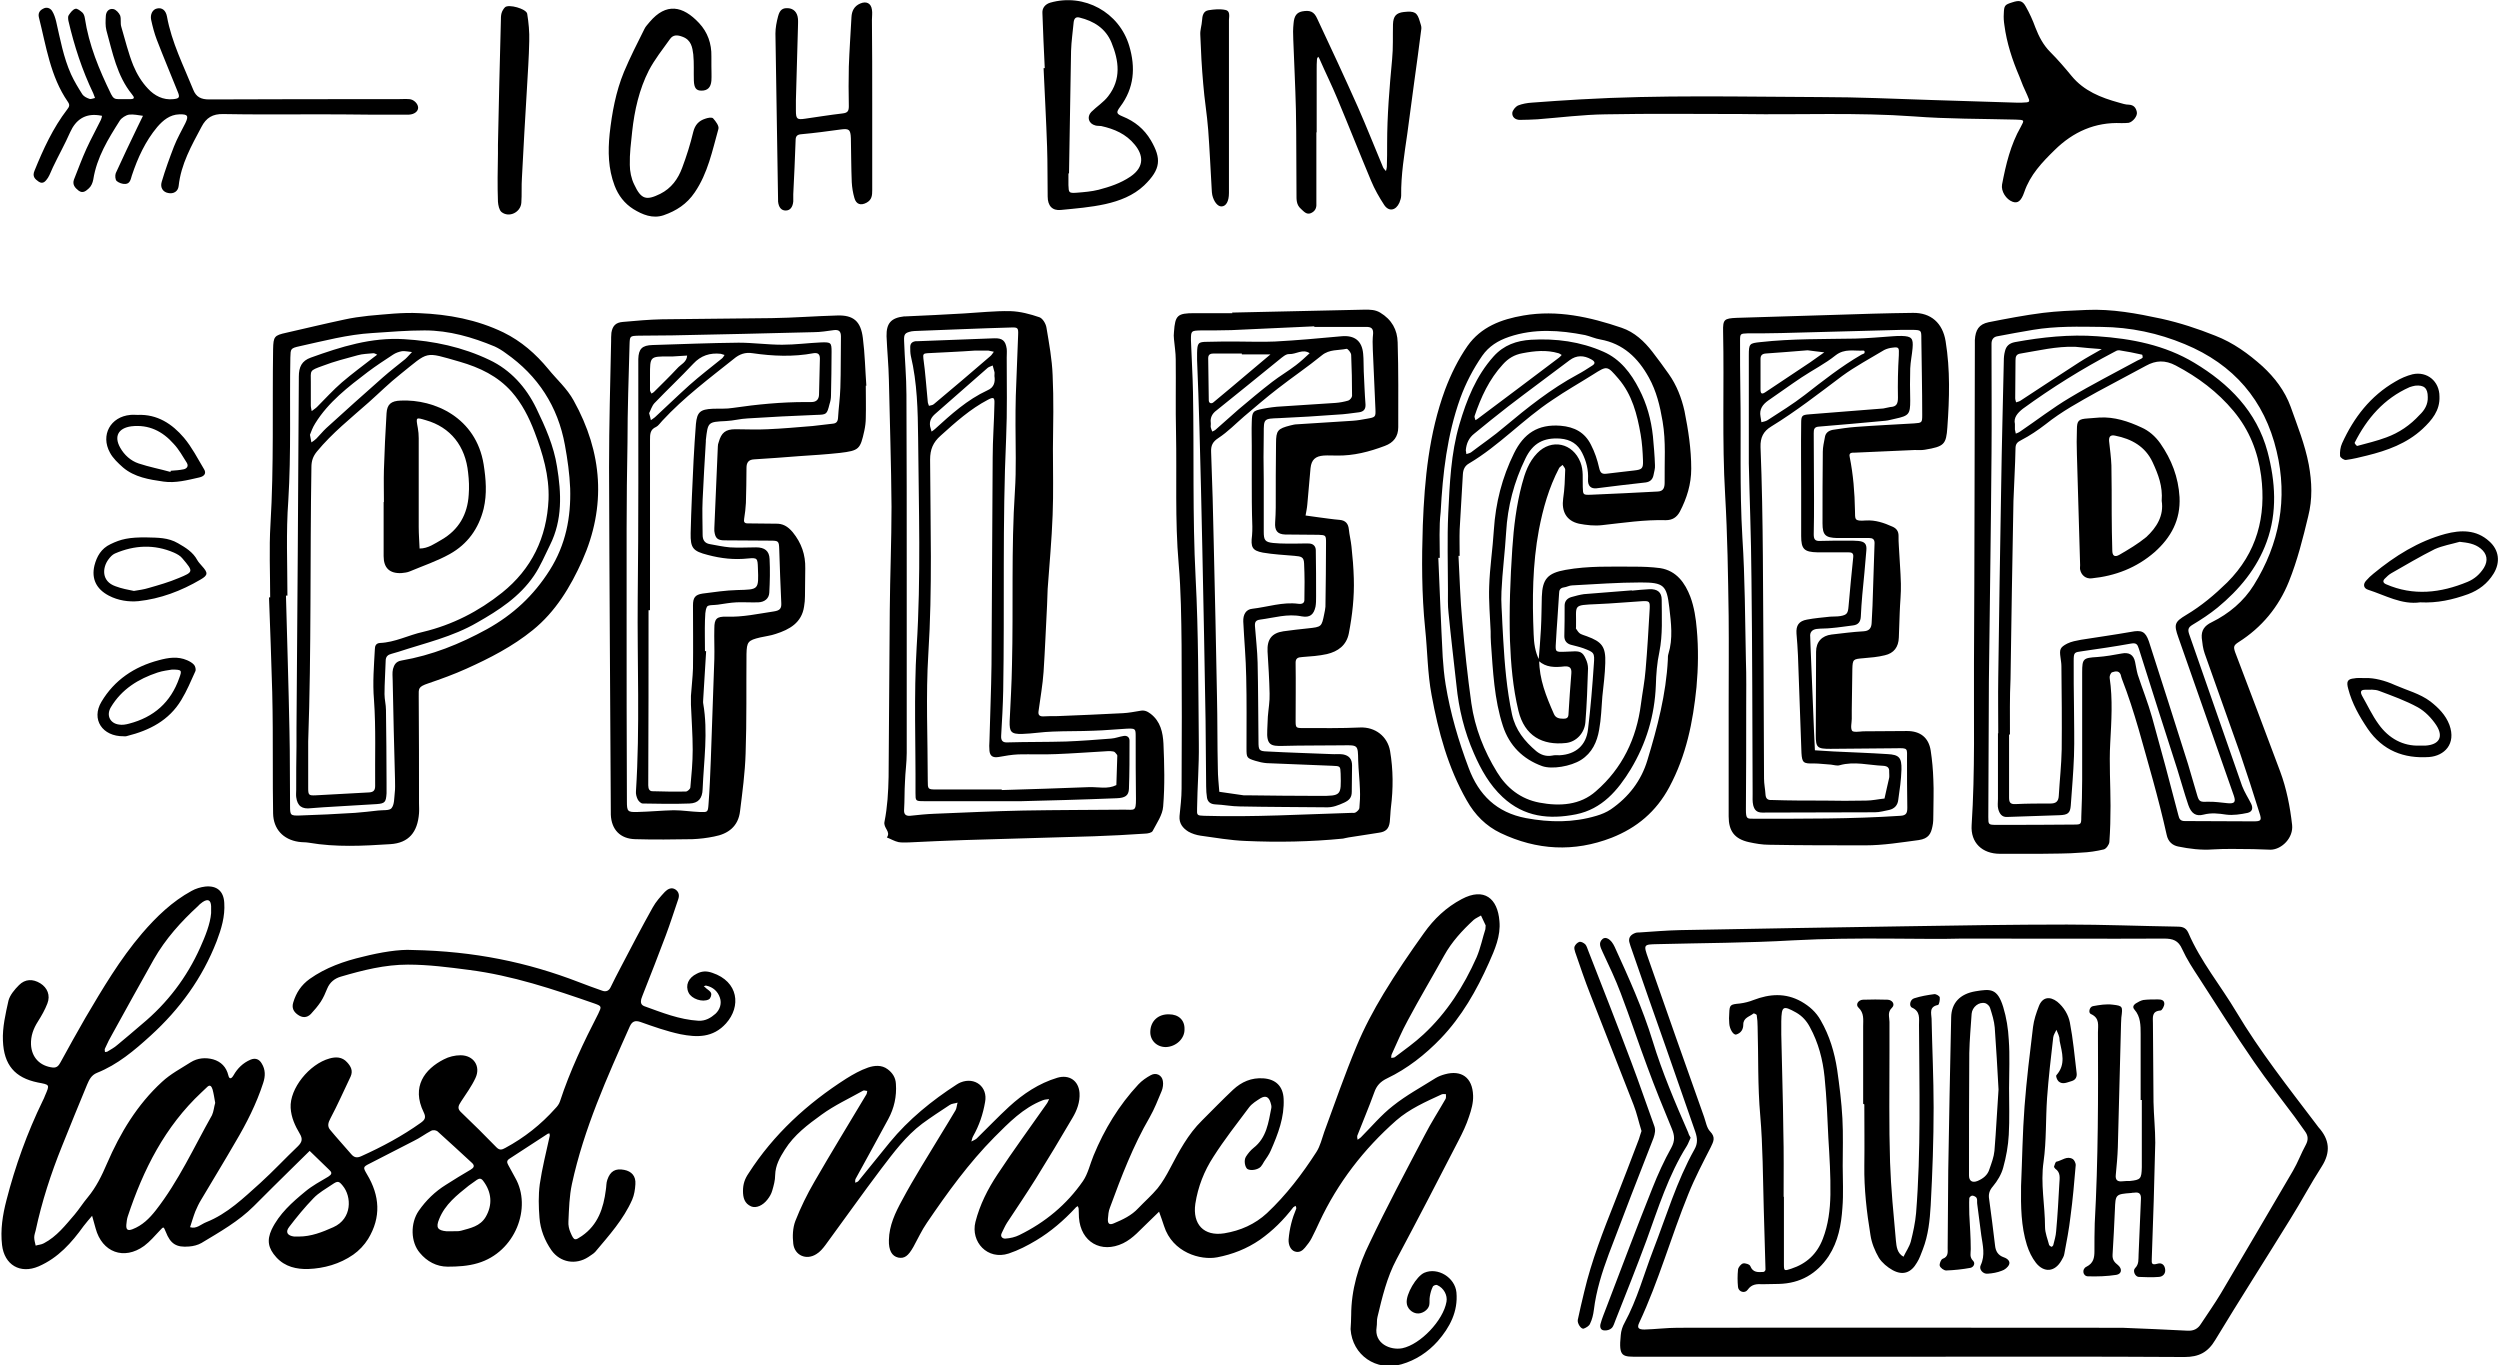
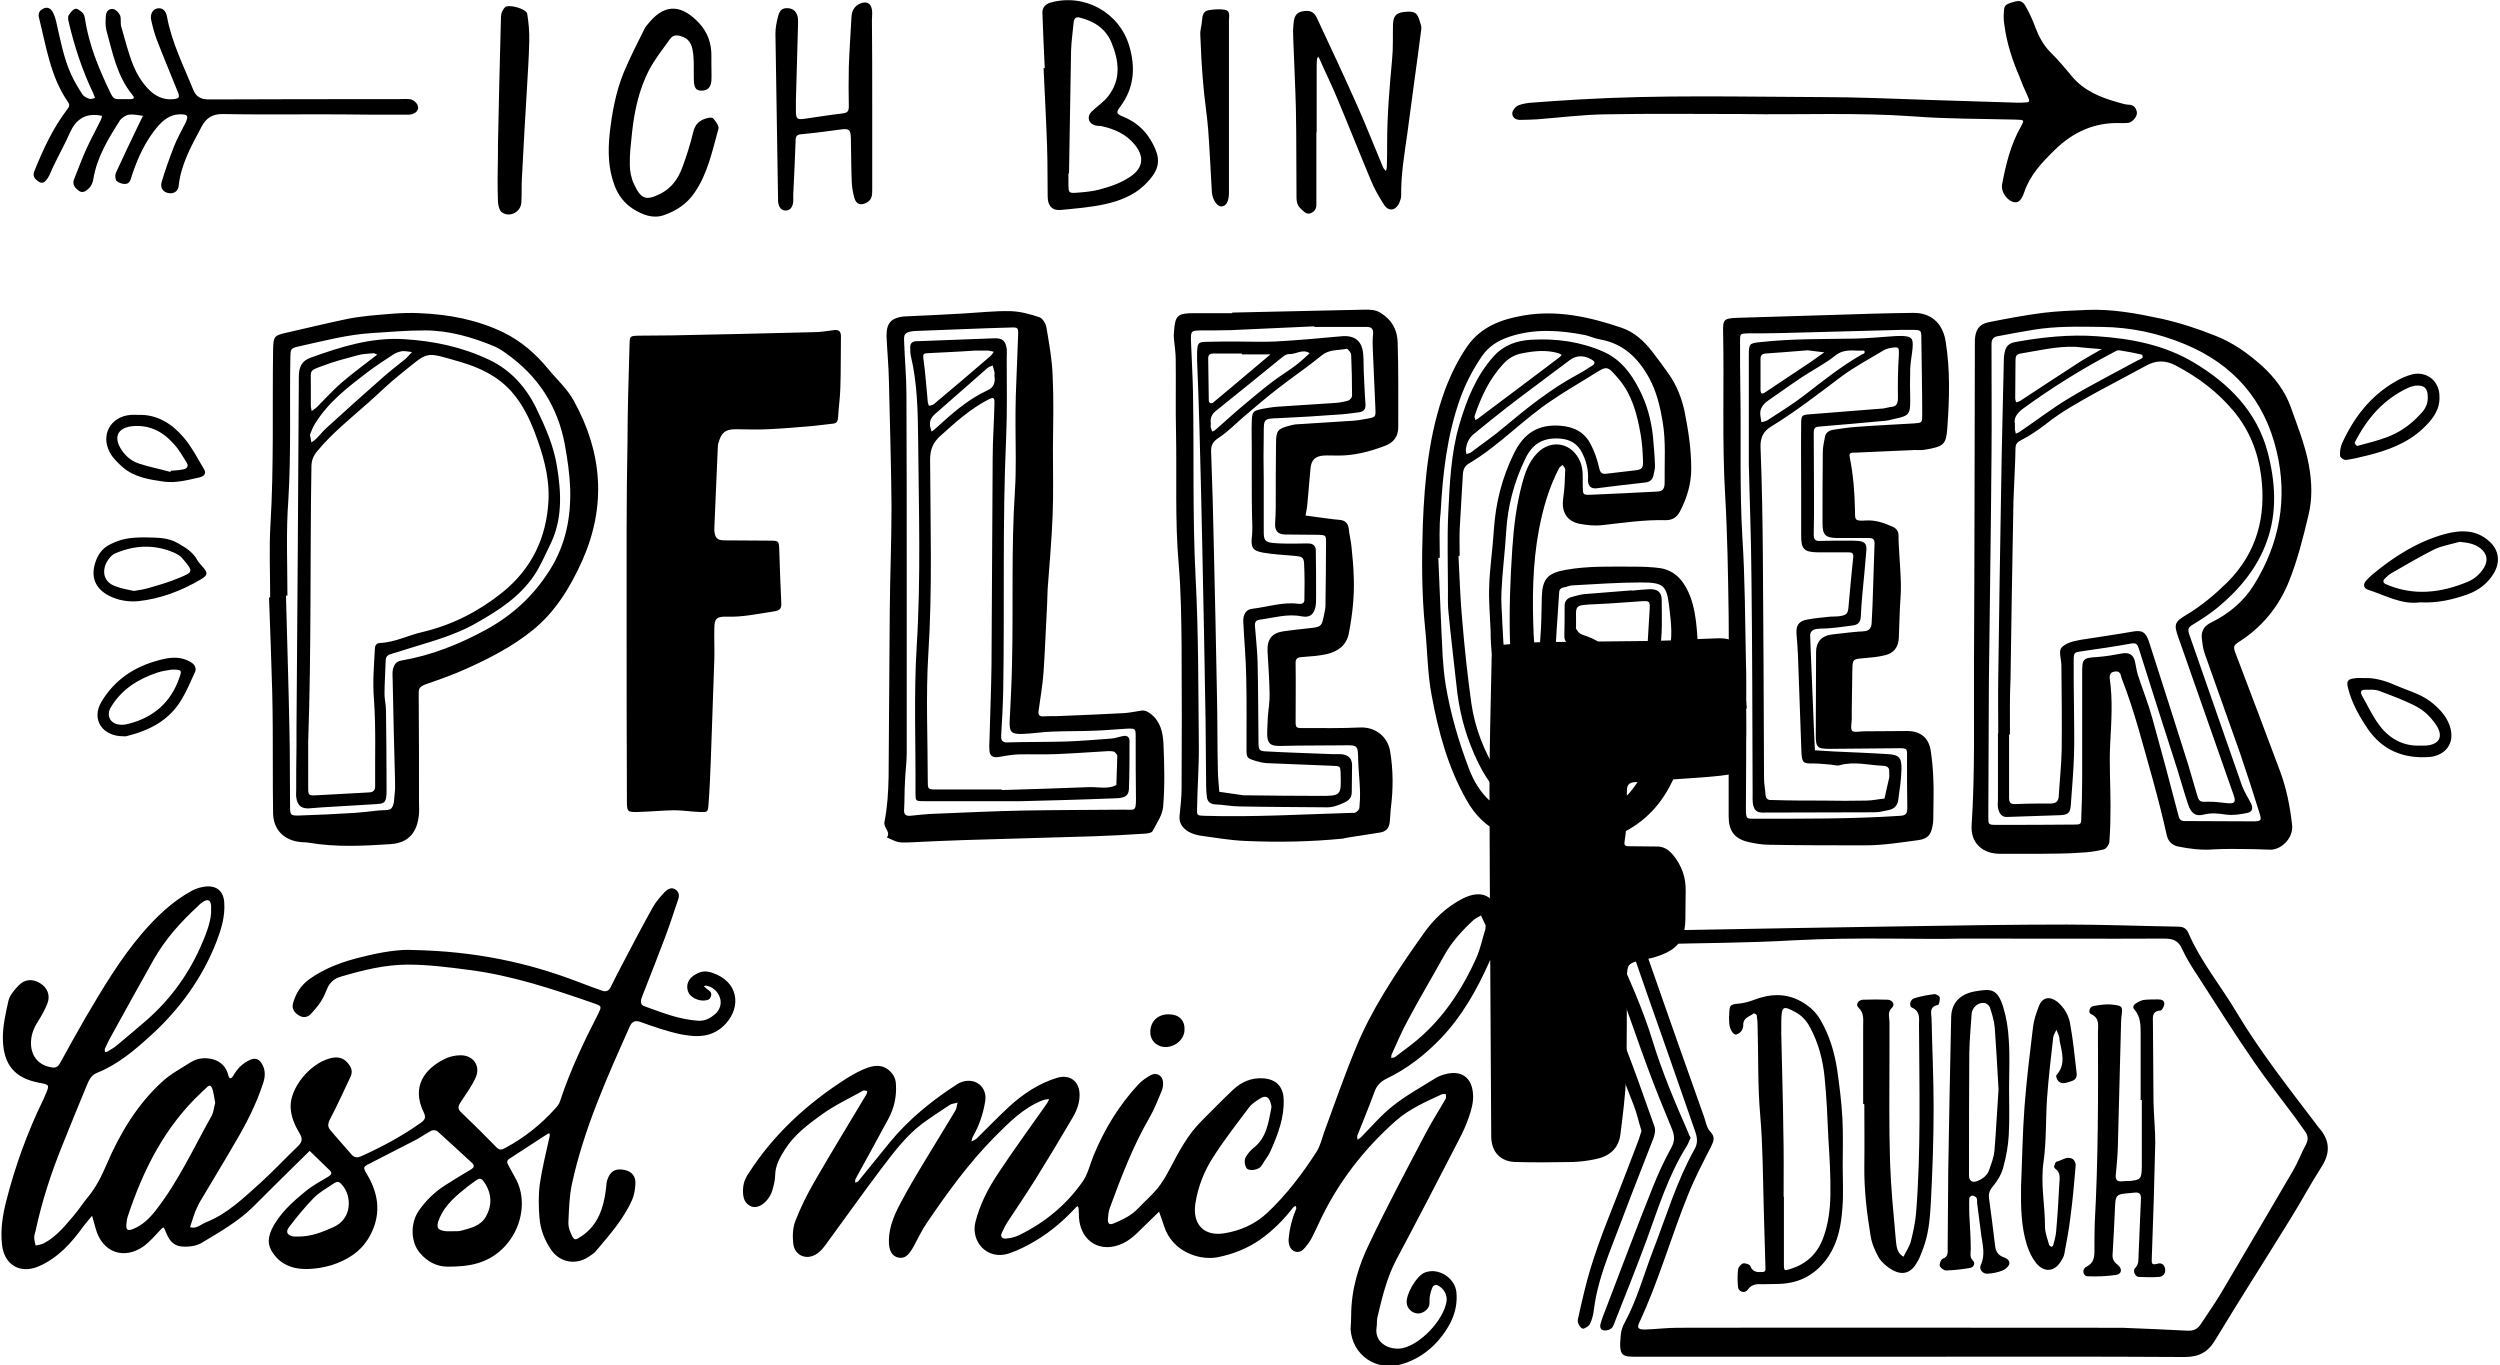
<svg xmlns="http://www.w3.org/2000/svg" viewBox="0 0 855 467">
-   <path d="M141.1 324.9c21.1.4 39.3 4.2 56.9 11 2.6 1 5.3 2 7.9 2.9 1.3.5 2.3.1 2.9-1.1 1.1-2.2 2.2-4.5 3.4-6.7 3.6-6.9 7.2-13.8 11-20.6 1.1-2 2.7-3.8 4.2-5.4.9-.9 2.2-1.7 3.6-.8 1.3.9 1.4 2.2.9 3.5-1.4 4.1-2.7 8.2-4.2 12.2-2.5 6.7-5.1 13.3-7.7 19.9-.2.6-.5 1.2-.7 1.9-.2 1-.2 1.9 1 2.4 6.1 2.2 12 4.6 18.6 5 2.4.1 4.2-1 5.8-2.4 1.5-1.4 2.2-3.5 1.5-5.5-.7-2.1-2.3-3.6-4.6-4.1-.3-.1-.6.1-.9.2.3.2.6.5.8.7.6.5 1.5 1 1.7 1.7.2.6-.2 1.8-.8 2.1-2.2 1.1-5.9-.2-6.9-2.3-1.2-2.5-.1-5.1 2.8-6.5 1.7-.9 3.3-1 5.3-.3 9 3 9.9 11.5 4.7 17.3-4.5 5-10 4.8-15.6 3.7-4.7-1-9.2-2.6-13.7-4.2-1.8-.6-2.8-.2-3.6 1.5-7.8 17.5-15.7 35-19.8 53.9-.9 4.2-1 8.5-1.2 12.8-.1 1.3.2 2.7.7 3.8 1.3 3.1 1.6 2.7 3.9 1.2 5.5-3.8 7.4-9.5 8.2-15.8.2-1.1.1-2.3.5-3.4 1-3 2.8-4 5.8-3.4 2.5.5 4 2.1 3.8 4.9-.1 1.8-.4 3.7-1.1 5.3-3 6.8-7.9 12.2-12.6 17.8-.6.7-1.6 1.2-2.4 1.8-4.3 2.8-9.6 1.9-12.6-2.3-2.3-3.3-3.8-7.1-4.1-11.1-.3-3.8-.4-7.7.1-11.5.8-5.5 2.2-11 3.4-16.5.1-.3-.1-.6-.1-.9-.3.1-.6.1-.8.3l-12.9 8.4c-.9.6-.9 1.2-.4 2.1.8 1.4 1.6 2.9 2.4 4.4 5.8 10.1.1 25.4-12.8 29.2-3.3 1-6.9 1.2-10.3 1.2-3.8 0-7.1-1.8-9.5-4.7-3.2-3.7-3.3-10.2-.4-14.4 2.5-3.6 5.6-6.6 9.3-8.9 2.8-1.8 5.6-3.5 8.5-5.2 1-.6 1.5-1.3.4-2.3-3.9-3.6-7.8-7.2-11.8-10.8-.5-.4-1.6-.5-2.1-.2-2.1 1.1-3.9 2.5-6 3.5-5 2.6-10 5.1-15 7.7-2.4 1.2-2.4 1.3-1 3.7 4.4 7.3 4.9 14.7.4 22.1-1.3 2.1-3.1 4-5.1 5.4-4.6 3.2-10 4.7-15.4 4.9-3.9.1-7.9-.7-10.9-4-2.8-3.1-3.3-5.8-1.6-9.5 2.6-5.4 7-9.3 11.5-13 2.4-2 5.2-3.5 7.9-5.1 1.1-.7 1.4-1.3.4-2.2l-.4-.4c-2.1-2.1-4.3-4.1-6.4-6.2-2 2-4 3.9-6 5.9-4.4 4.3-8.8 8.7-13.1 13-5.2 5.2-11.6 8.8-17.9 12.6-1.2.7-2.8 1.1-4.2 1.2-4.4.4-6.4-.9-8-5-.8-1.9-.7-1.9-2.1-.4-1.7 1.8-3.3 3.7-5.3 5.2-6.9 5-14.4 2.2-16.6-6-.4-1.4-.8-2.8-1.2-4.3-1 1.2-2 2.3-2.9 3.5-4.1 5.7-8.7 10.9-15.4 13.8-6.3 2.7-11.7-.5-12.5-7.3-.6-5.2.2-10.3 1.5-15.3 3-11.7 7.1-23.1 12.4-34 .3-.6.6-1.2.8-1.8 1.7-3.9 1.6-3.7-2.5-4.5-7.8-1.6-11.6-6-11.9-14.3-.2-4.5.9-9.2 1.9-13.7.5-1.9 2.1-3.8 3.6-5.3 2.1-2.1 4.7-2.2 7.3-.6 2.4 1.5 3.5 4.1 2.4 6.9-.8 2.1-2 4.2-3.2 6.1-1.6 2.5-2.5 5-2.4 7.9.2 4.4 3 7.4 7.5 7.9 1.4.1 2-.7 2.6-1.8 2.8-5.1 5.6-10.2 8.5-15.2 5.9-10 11.8-20 19.4-28.9 4.9-5.7 10.3-10.9 16.9-14.5 1.4-.8 3.1-1.3 4.7-1.5 4-.4 6.3 1.6 6.5 5.6.3 4.6-1 8.9-2.6 13.1-4.9 12.6-12.6 23.2-22.6 32.3-5.6 5.1-11.3 9.9-18.3 12.7-2 .8-2.7 2.4-3.4 4-2.9 7-5.8 14.1-8.6 21.1-3.8 9.4-6.9 19-9 28.8-.2.8-.5 1.6-.5 2.4 0 .9.3 1.9.5 2.8.9-.3 1.9-.3 2.8-.8 4.4-2.3 7.4-6.2 10.5-9.8 1.6-1.9 2.9-4 4.5-5.9 2.9-3.5 4.8-7.4 6.6-11.6 4.5-10.4 10.3-20.1 18.8-27.9 2.9-2.7 6.5-4.6 9.8-6.7 2.4-1.5 5.1-1.7 7.7-1 2.7.8 4.5 2.6 5.2 5.5.3 1.3 1 1.3 1.8-.1 1.3-2.3 3.2-4.2 5.8-5.3 1.7-.7 3-.1 3.8 1.3 1.3 2.1 1.3 4.3.5 6.7-2.3 7.1-5.7 13.8-9.5 20.2-3.8 6.6-7.8 13.1-11.7 19.7-.8 1.3-1.4 2.6-2 4-.7 1.8-1.2 3.6-1.8 5.4 2.2.7 3.7-1 5.5-1.7 7.3-2.9 12.8-8.3 18.5-13.4 4.4-4 8.5-8.4 12.9-12.6 1.4-1.4 1.7-2.5.6-4.3-1.6-2.7-2.9-5.5-3.1-8.8-.4-6.6 6.4-15 13.3-16.9 2.1-.6 4.3-.6 6 1.3 1.3 1.4 2.1 2.9 1.2 4.9-2.3 4.8-4.4 9.6-6.9 14.3-.8 1.5-1.1 2.7-.1 3.9 2.3 2.8 4.8 5.5 7.2 8.3 1 1.2 2 1.4 3.5.7 7.1-3.2 14-6.9 20.3-11.4 1.4-1 1.9-1.8 1-3.6-4.3-8.8.4-14.8 6.9-18.1 1.7-.9 3.8-1.4 5.7-1.4 4.5 0 7 3.8 5.1 7.8-1.3 2.8-3.2 5.4-4.9 8-.9 1.4-1.5 2.4.1 3.8 4.1 3.9 8.1 7.9 12 11.9 1.1 1.1 1.9.8 3 .2 6.5-3.5 12.2-8 17.1-13.5.7-.7 1.3-1.5 1.6-2.4 3.4-10.4 8.1-20.3 13.1-30 1.2-2.5 1.2-2.6-1.3-3.5-14.1-4.9-28.1-9.6-43-11.5-6.9-.9-13.8-1.8-20.8-1.8-7.9 0-15.4 1.9-22.9 4.1-2.1.6-3.8 1.9-4.7 4.1-.6 1.5-1.3 3.1-2.2 4.5-1 1.5-2.2 2.9-3.4 4.2-1.4 1.4-3 1.3-4.5.2-1.4-1-2.1-2.3-1.5-4.2 1-3.3 2.7-5.9 5.6-8 5.5-3.9 11.8-6.1 18.2-7.6 5.9-1.5 12.5-2.6 17-2.3m-68.9-12.6v-2.4c-.1-2.1-1.1-2.6-2.9-1.4-.5.4-1.1.8-1.5 1.3-5.9 5.4-11.2 11.3-15.2 18.3-4.7 8.4-9.4 16.8-14 25.2-1 1.7-1.9 3.5-2.7 5.3-.2.3 0 .8 0 1.2.3-.1.7 0 .9-.2 1.1-.7 2.3-1.3 3.3-2.2 2.8-2.3 5.6-4.7 8.4-7.1 8.7-7.2 15.4-16 20-26.3 1.7-3.8 3.4-8 3.7-11.7zm1.4 64.9c-.3-1.7-.5-3.1-.9-4.6-.3-.9-.8-2-2-.7-.6.6-1.2 1.1-1.8 1.7C56.4 385.3 49 400 43.7 416c-.3.9-.4 1.9-.5 2.9-.1 1.7.5 2.1 2.1 1.5 3.4-1.3 5.8-3.7 8-6.5 7.8-10 13-21.5 19.2-32.5.6-1.3.7-2.9 1.1-4.2zm28.6 45.7c4.2 0 8-1.5 11.8-3.2 6.5-2.9 6.3-10.5 3.2-14.2-1.3-1.6-1.7-1.7-3.6-.4-2.2 1.5-4.6 2.8-6.4 4.7-3 3.1-5.7 6.4-8.3 9.8-1.4 1.8-.6 3 1.7 3.3zm52.5-1.8c1-.1 2 .1 3-.2 3.2-.9 6.5-1.5 8.4-4.7 2.4-4.1 2.1-8.5-.9-12.4-.7-.9-1.3-.8-2.1-.3-.9.7-1.9 1.3-2.8 2-4 3.2-8.1 6.4-10.1 11.4-1.2 2.9-.6 3.9 2.5 4.2zm307.4 28.8c0-8.8 2.5-17.1 6.3-24.8 5.9-12.4 12.4-24.6 18.8-36.8 2.2-4.3 4.8-8.3 7.2-12.5.2-.4.1-1.1.1-1.6-.5 0-1.1-.1-1.5.1-5.4 2.5-10.9 4.9-15.5 8.9-11.1 9.8-20 21.3-26.3 34.8-.8 1.8-1.7 3.6-2.6 5.4-.6 1.2-1.4 2.2-2.3 3.3s-2 1.8-3.5 1.3c-1.4-.5-2.2-2.2-2.1-4.1.3-3.7 1.2-7.2 2.6-10.5.1-.3-.1-.7-.2-1-.3.2-.6.3-.8.5-3.3 4.3-7 8-11.4 11.1-4.5 3.1-9.4 5-14.6 6-5.7 1.1-15.3-1.6-18.2-10.7-.5-1.6-1.1-3.2-1.7-4.9-1.2 1.2-2.4 2.3-3.6 3.5-2.8 2.6-5.2 5.6-8.7 7.3-7.5 3.6-14.5-.4-15.1-8.8-.1-1 0-2-.1-3 0-.3-.2-.6-.3-.9-.3.2-.6.3-.8.6-4 4.3-8.4 8.1-13.4 11.1-3 1.8-6.1 3.4-9.4 4.5-7.3 2.4-13.1-4-11.4-10.8 1.5-5.9 4.2-11.2 7.5-16.2 5.4-8.2 11.2-16.1 16.8-24.1.4-.5.6-1.1.9-1.7-.7.1-1.5.1-2.2.4-6.7 2.6-11.6 7.7-16.5 12.6-8.8 8.9-16.1 19-23.1 29.3-1.8 2.6-3.1 5.5-4.6 8.2-1.8 3.2-3.1 4.1-5.2 3.7-2.2-.5-3.3-2.5-3.2-6 .1-5 2.2-9.4 4.5-13.6 4.1-7.7 8.9-15.2 13.4-22.7 1.6-2.7 3.3-5.3 4.9-8.1.4-.7.4-1.7.7-2.6-.9.3-2 .3-2.7.8-3.2 2.1-6.4 4.2-9.4 6.4-5.6 4.2-9.8 9.9-14 15.4-6.5 8.6-12.7 17.4-19.1 26.1-.9 1.2-1.9 2.4-3.1 3.1-3.4 2.2-7.4.5-7.9-3.5-.3-2.6-.2-5.4.7-7.8 1.8-4.6 4-9.1 6.5-13.4 5.8-10.1 11.9-20 17.8-29.9.2-.3.2-.8.3-1.2-.5 0-1.1-.3-1.4-.1-4.8 2.7-9.8 5-14.2 8.2-4.7 3.4-9.4 6.9-12.6 12-1.7 2.7-3.2 5.3-3.3 8.7 0 1.8-.5 3.6-1 5.3-.3 1.1-.9 2.1-1.6 3-1.6 2.1-3.9 3.1-5.6 2.4-2.3-1-2.8-3-2.8-5.3s.6-4.1 1.9-6c8.6-13.4 20.1-23.9 33.4-32.4 2.4-1.5 4.9-2.9 7.5-3.8 2.1-.7 4.6-1 6.7.6 1.6 1.2 2.7 2.8 2.8 5 .3 4.3-.6 8.3-2.6 12-3.7 6.9-7.5 13.7-11.2 20.5-.2.4-.1.9-.1 1.3.4-.2.9-.3 1.1-.6 3.6-4.4 7.1-8.8 10.7-13.2 6.5-7.9 14.4-14.3 22.9-19.8.4-.3.9-.5 1.3-.7 4.9-2 9.4 1.5 8.4 6.7-.7 4.1-2 8-4.1 11.7-.3.5-.4 1.2-.6 1.8.6-.3 1.3-.6 1.8-1 3.7-3.6 7.3-7.4 11.1-10.9 4.8-4.4 10.2-8 16.5-9.9 4.1-1.2 7.3 1 7.6 5.2.2 3.1-.9 6-2.4 8.5-4.1 7-8.3 14-12.6 20.9-3.2 5.1-6.5 10-9.8 15-.7 1.1-1.2 2.3-1.8 3.5-.7 1.4.5 2 1.3 1.9 1.6-.1 3.3-.5 4.7-1.2 8.8-4.3 16.2-10.4 21.8-18.5 1.7-2.5 2.4-5.8 3.6-8.7 3.7-9 8.7-17.2 15.3-24.3 1.2-1.3 2.8-2.4 4.3-3.2 1.8-1 3.8 0 4.1 2 .2 1.1 0 2.4-.4 3.4-1.3 3.1-2.5 6.2-4.1 9-5.7 9.8-9.7 20.3-13.6 30.9-.5 1.2-.6 2.6-.7 3.9-.1 1.7.6 2.1 2 1.5 3.1-1.3 6.1-2.7 8.4-5.2 2.2-2.3 4.6-4.4 6.6-6.8 1.6-2 3-4.4 4.2-6.7 3.1-5.9 6.2-11.8 11-16.5 3.5-3.5 7-7.1 10.6-10.5 2.9-2.7 6.3-4.2 10.4-3.9 4.2.3 6.7 2.7 6.9 7 .3 6.3-1.9 12-4.4 17.7-.6 1.4-1.5 2.6-2.3 3.8-.3.6-.7 1.2-1.1 1.7-1 1.1-3.5 1.5-4.6.8-.8-.6-1.3-2.9-.5-4.2.7-1.1 1.6-2.2 2.6-3 4.5-3.5 5.1-8.7 6.1-13.7.1-.6-.1-1.3-.3-1.9-.6-1.9-1.7-2.4-3.4-1.4-1.4.9-2.9 1.8-3.9 3.1-4.2 5.6-8.5 11.1-12.2 16.9-3.2 4.9-5.3 10.3-6.2 16.1-1 7 2.9 11.2 9.9 10.1 5.5-.9 10.5-3.1 14.6-6.9 6.6-6.2 12-13.3 16.9-20.9 1.3-2 1.9-4.6 2.7-6.9 3.6-9.8 7-19.6 11-29.2 2.6-6.3 5.8-12.3 9.3-18.1 4.3-7.1 9-14 13.8-20.7 3.4-4.8 7.6-8.8 12.9-11.6 7.7-4.1 12.3-.2 12.9 7.5.5 5.1-1.6 9.8-3.6 14.3-4.2 9.4-9.3 18.4-16.5 25.9-5.3 5.5-11.4 10.3-18.3 13.6-2.3 1.1-3.6 2.5-4.4 4.8-1.8 5-3.9 9.9-5.8 14.8-.1.4 0 .9.1 1.4.4-.3.8-.5 1.1-.8 3.6-3.6 7-7.7 11-10.8 4.5-3.6 9.7-6.4 14.6-9.5 1-.6 2.1-1 3.2-1.3 5.5-1.5 9.4 1 9.6 7.3.1 2.4-.6 4.9-1.4 7.2-.9 2.8-2.2 5.5-3.6 8.2-7 13.6-14 27.1-21.2 40.6-3.3 6.2-4.9 13-6.5 19.7-.3 1.1-.1 2.3-.3 3.5-.9 5.6 4.7 8 8.8 7.2 6.2-1.3 14-9.5 15.1-15.9.4-2.2-.9-4.7-3.2-5.7-.4-.2-1.4.2-1.5.6-.5 1-.8 2.1-1 3.3-.2 1 0 2-.2 3-.4 1.7-2.5 3-4.2 2.8-1.8-.2-3.4-1.8-3.5-3.6-.3-3 3.3-9.1 6-10.3 4.6-2 10.5 1.6 11 6.7.6 6.6-2.3 12-6.4 16.7-3.3 3.7-7.5 6.5-12.4 7.9-8.6 2.5-16.8-3.1-17.4-12 .1-1.7.2-3.2.2-4.7M508 317.8c.1-1 .1-1.2.1-1.3-.5-1.1-1.1-2.3-1.6-3.4-.8.5-1.8.9-2.5 1.5-3.9 3.6-7.5 7.5-10.1 12.2-4.1 7.4-8.4 14.6-12.4 22.1-2.1 3.8-3.7 7.7-5.5 11.6-.2.4-.2.9-.2 1.3.4-.1 1 0 1.3-.3 3.3-2.5 6.7-4.9 9.7-7.7 8-7.4 13.8-16.5 18.2-26.4 1.4-3.3 2.1-6.9 3-9.6zm18.2-91.8c.3-3.6.6-7.2.8-10.9s.2-7.3.3-11c.2-6.1 2-8.1 8.1-9.2 7.8-1.4 15.6-1.1 23.4-1.1 3 0 6 .1 9 .5 5.6.9 8.5 5.1 10.3 9.8 1.3 3.5 1.9 7.4 2.2 11.1.6 6.6.5 13.2-.1 19.8-1.2 11.9-3.5 23.4-9.3 34.2-4.5 8.4-11.1 13.9-19.7 17.3-12.9 5-25.6 4.3-38-1.6-5-2.4-8.8-6.2-11.6-11.2-6.4-11.2-9.7-23.5-12-36-1.4-7.4-1.4-15.1-2.2-22.7-1.2-11.8-1.2-23.6-.8-35.4.6-15.7 2.1-31.3 7.6-46.3 2-5.3 4.5-10.4 7.7-15 4.6-6.5 11.5-9.1 19.1-10.4 11.6-2 22.7.5 33.6 4.2 4.4 1.5 7.7 4.6 10.5 8.2 1.9 2.5 3.8 5 5.6 7.6 2.7 3.8 4.4 8.2 5.4 12.7 1.3 6.5 2.3 13 2.3 19.7 0 5.3-1.5 10.1-3.9 14.7-1.1 2-2.6 2.9-4.8 2.9-7.3-.2-14.5.9-21.8 1.7-2.6.3-5.3 0-7.9-.5-4.4-1-6-4.3-5.4-8.6.5-3.3.6-6.6.7-9.9 0-.5-.6-1.1-.9-1.6-.4.4-1 .7-1.2 1.1-3.5 6.7-5.5 13.8-6.9 21.1-2.2 11.8-2.3 23.8-1.8 35.7.1 3 .5 6.1 1.9 8.8 0 6.6 2.4 12.5 5 18.4.6 1.5 1.9 1.7 3.3 1.7.9 0 1.6-.2 1.7-1.3.3-4.8.6-9.6 1-14.3.1-1.7-.5-2.4-2.3-2.3-3.3.4-6.4.4-8.9-1.9m-33.8-35.2h-.5c.5 11.3.9 22.6 1.5 33.9.2 3.1.5 6.3 1 9.4 1.6 9.8 4.4 19.3 7.9 28.6 3.4 9.1 9.5 15.2 19.6 17.1 8.1 1.5 16.1 1.6 24.1-.8 1.7-.5 3.4-1.2 4.9-2.2 6.1-4.2 10.4-9.8 12.5-16.8 3.4-11.2 6.4-22.6 7-34.4 0-.7 0-1.4.2-2 1.6-5.2.9-10.6.3-15.8-.9-7.7-1.9-8.6-9.8-8.6-7.8 0-15.6.6-23.4 1-1 0-1.9.6-2.9.7-1.3.2-1.6 1-1.6 2.1-.3 5.6-.8 11.2-1.1 16.9-.2 3.1-.1 3.1 3 3 .8 0 1.7-.1 2.5-.1 2.7-.2 3.7.2 4.7 2.5.5 1 .8 2.2.8 3.3-.2 6.1-.4 12.3-.9 18.4-.3 3.7-3.1 6.7-6.6 7.1-8.1.9-14.2-2.4-16.3-11-1.9-7.9-2.6-16-2.9-24.1-.3-10.5.1-20.9.8-31.4.5-7.5 1.4-14.8 3.3-22 1-3.8 2.3-7.6 5.2-10.6 4.9-5.1 12.2-3.5 14.8 3.1 1.1 2.8.7 5.6.8 8.4.1 2.7 0 2.8 2.8 2.7 7.6-.3 15.2-.7 22.9-1.1 2-.1 2.3-1.5 2.3-3.1-.1-7 .5-13.9-.7-20.9-.9-5.3-2.1-10.3-4.7-15-3.7-6.7-8.8-11.6-16.6-13-1.8-.3-3.5-1.1-5.2-1.5-8.7-1.7-17.4-2.3-26 .6-3.8 1.3-6.9 3.2-9.2 6.5-3.1 4.5-5.6 9.3-7.5 14.5-4.5 12.6-6 25.7-6.7 38.9-.6 5.1-.3 10.4-.3 15.7zM698 292h-14c-6.1 0-10.1-3.8-9.7-9.8 1.2-18.5.7-36.9.8-55.4.2-36.2.2-72.3.3-108.5v-2c.2-3.5 1.4-5.4 4.7-6.1 6.1-1.2 12.3-2.4 18.6-3.2 4.9-.6 9.9-.8 14.9-1 8.7-.4 17.2 1.2 25.6 3 6.3 1.4 12.4 3.4 18.4 5.8 6.2 2.4 11.4 6.2 16.2 10.5 4.1 3.8 7.6 8.3 9.6 13.8 2.3 6.5 4.9 12.9 6.2 19.8 1.1 6 1.3 11.8-.2 17.7-1.8 7.5-3.7 15.1-6.6 22.3-3.5 8.7-9.3 15.7-17.2 20.7-1.7 1.1-1.8 1.6-1.2 3.4 5.2 13.6 10.3 27.2 15.4 40.8 2.2 5.9 3.4 12.1 4.1 18.3.5 4.4-3.5 8.4-7.3 8.5-2 0-4-.2-6-.2-4.6 0-9.3-.2-13.8.1-4 .3-8-.2-11.9-1-1.9-.4-3.4-1.6-3.9-4-1.4-6.3-3-12.5-4.7-18.7-3.3-11.6-6.2-23.3-10.6-34.6-.2-.5-.3-1-.4-1.4-.6-1.6-1.9-1.2-2.9-.9-.5.1-1 1.3-.9 1.9 1.1 7.4.6 14.8.2 22.3-.4 7.1.1 14.3.1 21.5 0 4.1-.1 8.3-.4 12.4-.1.9-1.1 2.3-1.9 2.5-2.5.6-5.1 1-7.8 1.1-4.7.4-9.2.3-13.7.4 0-.1 0 0 0 0m14.1-38.1v-24c0-4.7.4-4.9 5.2-5.2 2.8-.2 5.6-.7 8.3-1.2 2.5-.5 4.1.4 4.6 2.9.3 1.4.5 2.9.9 4.3 1.6 4.9 3.5 9.6 4.9 14.6 3.1 11.1 6.1 22.3 9 33.5.3 1.3.7 2 2.2 2 7.8 0 15.7.1 23.5.1 2.6 0 2.9-.3 2-3-2.1-6.8-4.3-13.5-6.6-20.3-4-11.4-8.1-22.7-12.1-34.1-.6-1.7-.8-3.5-1-5.3-.2-2.6.9-4.2 3.4-5.4 5.9-2.9 11-7.2 14.4-12.7 8.8-14.1 11.7-29.6 7.8-45.8-4.1-17.4-14.7-29.7-31.4-36.6-9.1-3.8-18.6-5.8-28.5-5.9-7.8-.1-15.6-.3-23.4 1-4.1.7-8.1 1.4-12.2 2.2-1.3.2-2 1.1-2 2.5v3.5c0 11.3.1 22.7 0 34-.2 26-.6 51.9-.9 77.9-.1 15.5-.1 31-.2 46.5 0 2.6 0 2.7 2.8 2.7 8.8 0 17.7 0 26.5-.1 2.4 0 2.5-.1 2.5-2.6.4-8.5.3-17 .3-25.5zM653.5 464h-93c-5.6 0-7 .3-6.2-7.4.1-1.4.6-3 1.3-4.2 4.3-7.9 6.6-16.6 9.8-24.9 4.5-11.6 8-23.5 14.1-34.4 1.2-2.1 1-3.9.3-6-3.4-9.7-6.7-19.3-10.1-29-3.9-11.1-7.8-22.1-11.6-33.2-.3-.9-.7-1.9-.9-2.8-.3-1.6.7-2.5 2-3 .5-.2 1-.2 1.5-.2 4.6-.3 9.3-.7 13.9-.8 25.5-.5 50.9-.9 76.4-1.3 18.6-.3 37.3-.6 55.9-.6 12.5 0 24.9.5 37.4.7 1.7 0 3.2.1 4.1 2.1 4.2 9.8 11.1 18.1 16.5 27.2 8 13.4 17.7 25.7 27.1 38.1l.9 1.2c3.8 4.2 4.3 8.5 1.1 13.5-3.8 5.9-7 12-10.7 17.9-8.5 13.8-17.3 27.5-25.7 41.4-2.5 4.2-5.6 5.8-10.5 5.8-31.1-.2-62.3-.1-93.5-.1-.1-.1-.1 0-.1 0m17.3-143c-13 .4-35.3-.6-57.6.6-15.4.9-30.9.9-46.4 1.3-4.7.1-4.8.1-3.1 4.9 6.3 18.1 12.7 36.2 19.1 54.2.6 1.7.9 3.8 2.1 5 1.9 2 1.1 3.4.2 5.3-2.7 5.3-5.5 10.6-7.7 16.1-5.9 14.5-10.1 29.7-16.8 44-.8 1.7-.3 2.3 1.8 2.3 3.8-.1 7.6-.6 11.4-.6 49.5-.1 99 0 148.5 0h3.5c7.5.3 14.9.6 22.4 1 2.1.1 3.5-.7 4.5-2.3 2.3-3.5 4.7-6.9 6.8-10.4 8.3-14 16.5-28 24.7-42 1.7-2.9 2.8-6 4.4-8.9.9-1.7.8-3.1-.3-4.6-1.2-1.6-2.3-3.3-3.5-4.9-4.7-6.3-9.5-12.4-13.9-18.8-6.5-9.4-12.6-19.1-18.8-28.7-2.1-3.2-4.2-6.4-5.8-9.9-1.3-3-3.2-3.6-6.2-3.6-20 .1-40 0-69.3 0zM421.4 106.9c15.1-.3 30.3-.7 45.4-1 1.8 0 3.5 0 5.2 1 4 2.4 5.9 5.9 6 10.2.3 9.7.2 19.3.2 29 0 3.2-1.6 5.3-4.6 6.4-5.3 2-10.7 3.4-16.4 3.3-1.5 0-3-.1-4.5 0-2.8.2-4.2 1.4-4.5 4.3-.4 4.1-.7 8.3-1.1 12.4-.1 1.3-.4 2.6-.6 3.8 1.4.2 2.9.4 4.3.6 2.4.3 4.9.7 7.4.9 2 .2 2.9 1.3 3.1 3.2.2 2 .7 3.9.9 5.9.4 3.6.7 7.3.8 10.9.2 6.3-.5 12.6-1.7 18.8-.8 4.1-3.7 6.2-7.5 7.1-2.7.6-5.6.8-8.4 1-1.6.1-2.4.4-2.3 2.3.1 6.5 0 13 0 19.5 0 2.4.1 2.5 2.6 2.5 6.5 0 13 .1 19.5-.2 5.1-.2 9.3 3 10.2 8 1.1 6.5 1.1 12.9.3 19.3-.2 1.6-.2 3.3-.4 5-.3 2.4-1.4 3.4-3.8 3.7-3.4.5-6.8 1.1-10.3 1.6-.7.1-1.3.3-1.9.4-11.1 1.1-22.3 1.3-33.4.8-5.1-.2-10.2-1.1-15.3-1.8-1.4-.2-3-.7-4.2-1.4-1.9-1.2-3.2-2.8-3-5.3.3-3.1.7-6.3.7-9.4.1-16.3.1-32.7 0-49-.1-9.3-.2-18.6-1-27.9-1.3-15-.6-29.9-.9-44.9-.2-8.3 0-16.7-.1-25 0-2.3-.4-4.6-.6-6.9-.1-.8-.1-1.7 0-2.5.4-5.7 1.2-6.4 7-6.4h13c-.1 0-.1-.1-.1-.2m28.1 4.9v-.2c-9.5.4-18.9.9-28.4 1.3-3.5.1-7 .1-10.5.1-3.2.1-3.3.1-3.3 3.3.2 6 .6 11.9.7 17.9.4 21.1-.2 42.2.9 63.4 1 18.9.9 37.9 1.1 56.9.1 7.3-.5 14.6-.6 21.9-.1 2.5 0 2.5 2.4 2.6 16.8.5 33.6-.5 50.4-1 .5 0 1.1.1 1.5-.2.5-.3 1.1-.9 1.2-1.4.2-2.1.3-4.2.2-6.4-.1-3.3-.5-6.6-.6-9.9-.1-5.3 0-5.3-5.3-5.2-6.8.1-13.7 0-20.5.2-4 .1-5.6-.2-5.3-5.5.1-1.5.1-3 .2-4.5.2-2.6.7-5.3.6-7.9-.1-4.8-.4-9.6-.7-14.4-.2-4.1 1.4-6.3 5.4-6.9 2.8-.4 5.6-.7 8.4-1 4.7-.5 4.7-.5 5.6-5 .2-.8.3-1.6.4-2.4.1-7.3.2-14.7.2-22 0-2.4-.1-2.5-2.5-2.6-3.8-.1-7.7 0-11.5-.1-2.7-.1-3.6-1.4-3.4-4.2.1-1.7.2-3.3.2-5 0-7.3 0-14.7.1-22 0-4.4.6-5 4.9-6.1.8-.2 1.6-.4 2.4-.4l18.9-1.2c1.6-.1 3.3-.4 4.9-.7 2.9-.5 3-.6 2.9-3.2l-.9-20.4c-.1-1.8-.1-3.7.1-5.5.1-1.8-.7-2.3-2.3-2.3h-17.8zm-89.4 41.8c0 7.5.2 15-.1 22.5-.3 8.4-1.1 16.9-1.7 25.3-.1 1.8-.1 3.7-.2 5.5-.4 7.6-.7 15.3-1.2 22.9-.3 4.4-1.1 8.8-1.7 13.3-.2 1.2.1 1.9 1.5 1.9 1.7-.1 3.3-.1 5-.1 7.5-.3 14.9-.6 22.4-1 2-.1 3.9-.5 5.8-.8 1.4-.3 2.4.1 3.6 1 3.4 2.6 4.2 6.4 4.4 10.2.3 7.1.5 14.3-.1 21.5-.2 2.9-2.2 5.7-3.6 8.4-.3.6-1.7.9-2.7.9-5.8.4-11.6.7-17.4.9-14.8.5-29.6.8-44.4 1.3-6.3.2-12.6.5-18.9.8-1.2 0-2.4.1-3.5-.1-1.4-.3-2.7-1.1-4-1.6 1.5-2-1.3-3.2-.8-5.4 1-5 1.3-10.2 1.4-15.3.2-19 .2-38 .4-57 .1-11.8.6-23.6.6-35.4-.1-14.5-.6-28.9-.9-43.4-.1-5-.6-9.9-.8-14.9-.1-4.5 1.6-6.3 6-6.8h.5c6.6-.3 13.3-.6 19.9-1 5.3-.3 10.6-.9 15.9-.8 3.4.1 6.8 1 10 2.1 1.1.4 2.2 2.2 2.4 3.6.9 5.4 1.9 10.8 2.1 16.2.4 8.3.2 16.8.1 25.3zm-50 44.9v59c0 3.3-.5 6.6-.6 9.9-.2 3.2-.1 6.3-.3 9.5-.1 1.4.4 2.2 2 2.1 2.8-.3 5.6-.6 8.4-.7 10.1-.4 20.3-.9 30.4-1.1 11.5-.2 23-.2 34.5-.3 3.5 0 4 .7 4-3.6-.1-7.2-.1-14.3-.1-21.5 0-2.6-.1-2.7-3-2.6-3.8.2-7.6.6-11.4.7-4.7.2-9.3.1-14 .3-3.5.1-6.9.7-10.4.8-3.8.1-4.4-.7-4.3-4.3.3-6.5.7-12.9.8-19.4.5-19.8-.3-39.6 1-59.4.5-7.5.2-15 .2-22.5 0-3.3 0-6.7.1-10 .2-7 .6-13.9.8-20.9.1-2.4-.1-2.6-2.5-2.5-11 .3-21.9.8-32.9 1.2-.3 0-.7.1-1 .1-2.3.5-2.7.9-2.6 3.3.2 6.1.8 12.3.8 18.4.1 21.1.1 42.3.1 63.5zm281.1 43.2c0-10.3.1-20.7 0-31-.2-13.8-.4-27.6-1.2-41.4-1.1-18.6-.3-37.3-.7-55.9-.1-4.2.4-4.5 4.6-4.7 11-.3 21.9-.7 32.9-1 9.1-.3 18.3-.6 27.4-.7 6.2-.1 10.2 3.5 11.2 9.7 1.6 9.8 1.3 19.6.6 29.4-.4 5.9-1.1 6.6-7.7 7.7-1.1.2-2.3.1-3.5.1l-20.4.9c-1 0-2.2-.1-1.8 1.5 1.2 6 1.7 12.1 1.8 18.3.1 3-.4 3.7 3.7 3.4 3.3-.2 6.2.8 9.1 2.1 1.4.6 2.1 1.6 2.1 3.1 0 1.2 0 2.3.1 3.5.2 4.3.6 8.6.7 12.9.1 3.3-.3 6.6-.4 9.9-.1 2.8-.2 5.7-.3 8.5-.1 3.3-1.7 5.4-4.8 6.1-2.4.6-4.9.8-7.3 1-3.5.3-3.7.3-3.8 3.7-.1 4.7-.1 9.3-.2 14v3c0 1.4-.5 3.1.1 4.1.4.6 2.5.3 3.8.2 5 0 10-.1 15-.1 4.5 0 7.4 2.2 8.1 6.7.5 3.3.8 6.6.9 9.9.2 4 0 8 0 12 0 1.3 0 2.7-.3 4-.5 2.5-1.3 4.2-4.7 4.7-6.1.8-12.1 1.8-18.2 1.8-11 0-22 0-33-.2-2.3 0-4.6-.4-6.9-.9-4.9-1.1-6.9-3.8-6.9-8.8v-37.5zm6 .6c0 11.5 0 23-.1 34.5 0 3.4.4 3.2 2.9 3.2 16.6 0 33.3.1 49.9-1 2.1-.1 2.4-1 2.4-2.8-.1-5.5-.1-11-.1-16.5 0-3.8.5-3.9-3.7-3.8-7.5.1-15 .1-22.5.2-4.5 0-5-.4-5-4.7 0-9.5.1-19 .1-28.5 0-3.4 2-5.5 5.3-5.9 3.6-.4 7.2-.9 10.9-1.1 1.9-.1 2.7-1 2.8-2.8l.3-6c.2-7.1.5-14.3.7-21.4 0-1.3-.7-1.7-1.8-1.7h-11c-4-.1-5-1-5-5 0-8.2 0-16.3.1-24.5 0-1.6.4-3.3.7-4.9.2-1.5 1.2-2.3 2.7-2.6 2.6-.4 5.2-.8 7.9-1 6.6-.5 13.3-.8 19.9-1.2 2.7-.2 2.8-.2 2.8-2.9 0-8.7-.2-17.3-.3-26 0-3 0-3-3-3.1h-3.5c-13.8.4-27.6.7-41.4 1.1-3.8.1-7.7.1-11.5.1-2.5.1-2.6.1-2.6 2.5 0 5.7 0 11.3.1 17 .3 16.8-.3 33.6.7 50.4.9 13.9.9 27.9 1.2 41.9.2 5.5.1 11 .1 16.5zM296.1 131.9c0 3.7.1 7.3 0 11 0 1.5-.2 3-.5 4.4-1.4 6.4-1.8 6.8-8.4 7.6-4.6.5-9.3.8-13.9 1.1-5.1.4-10.3.8-15.4 1.1-1.9.1-2.6 1.1-2.6 2.9 0 4-.1 8-.2 12-.1 1.8-.3 3.6-.6 5.4-.2 1.1.1 1.6 1.2 1.6 3.2 0 6.3.1 9.5.1 2.5-.1 4.2.9 5.9 2.9 3 3.7 4.4 7.7 4.3 12.4-.1 3.2 0 6.3-.1 9.5 0 1.2-.1 2.3-.3 3.5-.8 5.6-5 7.9-9.7 9.4-1.7.6-3.6.8-5.3 1.2-4.2 1-4.6 1.5-4.7 5.7-.1 11.3.1 22.7-.3 34-.2 6.6-1.1 13.2-1.9 19.7-.6 5.2-4 7.8-8.9 8.7-2.4.5-4.9.8-7.4.9-6.5.1-13 .2-19.5 0-5.2-.1-8.2-3.3-8.4-8.4v-.5c-.2-39.5-.5-78.9-.6-118.4 0-14.3.4-28.6.7-42.9 0-1 0-2 .1-3 .4-2.4 1.5-3.5 3.9-3.7 4.5-.4 8.9-.8 13.4-.9 12.5-.2 25-.2 37.5-.4 7.5-.1 14.9-.7 22.4-.9 5.6-.2 8.1 2 8.8 7.7.7 5.4.8 10.9 1.2 16.4.1-.1 0-.1-.2-.1M214.3 210s.1 0 0 0c0 21.3 0 42.7.1 64 0 3.5.2 3.8 3.6 3.7 4.1-.1 8.3-.5 12.4-.6 3 0 5.9.5 8.9.6 2.7.1 2.8.1 3-2.5.4-5.1.6-10.3.8-15.4.4-11.5.8-22.9 1.2-34.4.1-3.5-.1-7 0-10.5 0-3.3.8-4.1 4.2-4 5.5.2 10.8-1 16.2-1.8 1.9-.3 2.6-.9 2.5-2.8-.3-6.1-.5-12.3-.7-18.4-.1-2.9-.2-3-3.2-3-5.2-.1-10.3 0-15.5-.1-2.5 0-3.2-.8-3.5-3.2v-1l1.2-27.9c0-.5.1-1 .3-1.5.9-3.2 2.3-4.4 5.7-4.4 3.7 0 7.3.2 11 0 5.1-.2 10.3-.7 15.4-1.1 2.3-.2 4.6-.6 6.9-.8 1.2-.1 1.7-.7 1.8-1.9.2-3.5.7-6.9.8-10.4.2-5.8.1-11.7.2-17.5 0-1.8-.7-2.4-2.4-2.2-2.3.3-4.6.7-6.9.7-16.1.4-32.3.8-48.4 1.1-3.8.1-7.7 0-11.5.1-3 .1-3 .1-3.1 3.1-.3 11.1-.7 22.3-.7 33.4-.4 19.7-.3 39.2-.3 58.7zm-121.9-5.7c0-8.3-.4-16.7.1-25 1.2-19.9.6-39.9.9-59.9.1-4.3.4-4.7 4.5-5.6 6.6-1.5 13.2-3.1 19.8-4.5 2.7-.6 5.5-1 8.3-1.3 5.8-.5 11.6-1.2 17.4-.9 10 .4 19.7 2.2 28.8 6.6 6.1 3 11 7.3 15.3 12.5 2.9 3.6 6.4 6.6 8.7 10.8 9.9 17.8 11.2 36.2 2.9 54.8-4 8.9-9.1 17.4-16.9 23.7-6.9 5.6-14.7 9.6-22.7 13.2-4.2 1.9-8.6 3.5-13 5-3.6 1.2-3.3 1.8-3.3 4.5.1 12.2.1 24.3.1 36.5 0 1.2.1 2.3 0 3.5-.5 6.4-3.5 10.1-9.8 10.5-9.3.6-18.6 1.1-27.9-.5-1.1-.2-2.3-.1-3.5-.3-5.3-.8-8.6-4.4-8.7-9.7-.1-5.7-.1-11.3-.1-17 0-8.2 0-16.3-.2-24.5-.3-10.8-.7-21.6-1.1-32.4zm5.9-.6h-.5c.4 15.5.9 30.9 1.2 46.4.2 8.5.1 17 .2 25.5 0 3.2.1 3.4 3.3 3.3 6.3-.2 12.6-.5 18.9-.9 2.6-.2 5.3-.5 7.9-.8 1.6-.2 3.9.1 4.6-.8 1-1.2.9-3.4 1.1-5.2.2-1.5.1-3 .1-4.5-.3-11.3-.6-22.6-.8-33.9 0-1.3-.2-2.7.1-4 .4-1.4 1-2.6 2.9-2.9 10.4-1.8 19.9-5.6 29.2-10.7 9-5 16-11.5 21.5-20.2s7.3-18.1 7-28c-.2-4.9-.9-9.9-1.8-14.8-2.4-13.2-9.2-23.7-20.2-31.4-1.2-.9-2.5-1.7-3.8-2.3-7.7-3.2-15.6-5.5-24-5.5-6 0-11.9.5-17.9.9-8.4.5-16.6 2.7-24.8 4.5-3.2.7-3.1.9-3.2 3.9-.3 16.3.3 32.6-.7 48.9-.8 10.8-.3 21.7-.3 32.5zM596.1 39c-15.7 0-31.3-.2-47 .1-7.8.1-15.5 1.1-23.3 1.7-2 .1-4 .2-6 .2-1.5 0-2.7-.9-2.6-2.4.1-.9 1.1-2.1 1.9-2.5 1.5-.6 3.2-.9 4.8-1 5.5-.4 10.9-.8 16.4-1.1 27.4-1.6 54.9-.9 82.4-.8 12.6 0 25.3.6 37.9 1 9.6.3 19.3.6 28.9.9h2c2.9-.1 2.9-.1 1.8-2.6-1-2.1-1.9-4.2-2.7-6.4-2.4-5.6-4.3-11.4-5.1-17.5-.2-1.3-.3-2.6-.2-4 .1-2.7.3-3 2.9-3.8 2.4-.8 3.5-.6 4.6 1.4 1.3 2.3 2.4 4.7 3.3 7.2 1.2 3.1 2.7 6 5.1 8.4 2.6 2.6 5 5.4 7.3 8.2 4.2 5.1 10 7.4 16.2 9.1 1.1.3 2.2.7 3.4.7 1.7.1 2.4 1.1 2.7 2.5s-1.4 3.4-2.8 3.7c-.8.1-1.7.1-2.5.1-9-.4-16.5 3-22.8 9.2-4.3 4.2-8.4 8.5-10.4 14.4-1.1 3.2-2.3 3.9-4 3.3-2.2-.8-4-3.6-3.6-5.9 1.3-6.8 2.9-13.6 6.4-19.7 1.3-2.4 1.3-2.4-1.7-2.5-11.6-.3-23.3-.2-34.9-1.1-19.4-1.4-38.9-.5-58.4-.8m-489.2.1c-10.2 0-20.3.1-30.5-.1-3.7-.1-5.9 1.3-7.5 4.4-3.4 6.4-7 12.7-7.8 20.2-.2 1.9-1.8 2.8-3.6 2.4-1.7-.3-2.8-1.8-2.2-3.8 1.2-4.1 2.7-8.2 4.2-12.1 1.1-2.8 2.6-5.4 3.9-8 1.2-2.5.8-3.1-2.1-3-3.2.1-5.5 2-7.5 4.3-4.1 4.9-6.7 10.6-8.7 16.6-.4 1.3-.6 2.8-2.2 2.9-1 .1-2.3-.4-3-1-.5-.5-.6-1.9-.3-2.7 2.4-5.3 4.9-10.5 7.4-15.7.6-1.3 1.3-2.6 1.9-3.9-1.6-.2-3.3-.6-4.8-.4-1.1.2-2.5 1.1-3.1 2-4 6.3-7.9 12.6-9.1 20.2-.2 1.1-.7 2.3-1.5 3-.9.8-2 1.9-3.5.8-1.3-1-2.2-2.1-1.6-3.8 1.4-3.5 2.7-7.1 4.3-10.6 1.5-3.3 3.3-6.5 4.9-9.8.2-.4.3-.9.4-1.4-.4-.1-.8-.1-1.2-.2-4.7-.6-7.8 1.6-9.7 5.8-1.8 4.1-4 8-5.9 12-.6 1.2-1 2.5-1.7 3.6-.7 1-1.6 2.4-3.2 1.3-1.3-.9-2.2-1.8-1.4-3.7 3-7.4 6.3-14.6 11.2-21 .8-1 .9-1.6.2-2.6-6-8.7-7.4-19-9.9-28.9-.3-1.3.2-2.3 1.4-2.9 1.2-.7 2.4-.3 3.1.7.7 1.1 1.1 2.4 1.4 3.6 1.4 6.1 2.5 12.3 5.1 18.1 1.1 2.4 2.5 4.7 3.9 6.9.5.7 1.5 1.2 2.4 1.5.5.2 1.3-.2 1.9-.3-.2-.5-.4-1.1-.6-1.6-3.8-7.9-6.5-16.2-8.5-24.8-.1-.6-.2-1.5.1-1.9.6-.9 1.4-2 2.3-2.2.6-.2 1.7.7 2.4 1.3.4.4.7 1.1.8 1.8 1.4 9.3 4.9 17.7 9 26.1.7 1.4 1.3 1.7 2.5 1.7h4c1.7 0 1.5-.6.6-1.7-5.1-6.3-6.6-14.2-8.7-21.8-.4-1.6-.3-3.3-.2-5 .1-1.5 1.1-2.6 2.6-2.3.9.2 1.9 1.3 2.3 2.2.4 1.2 0 2.7.4 3.9 1.3 4.4 2.4 9 4.1 13.2 1.2 2.9 2.9 5.7 5 7.9 2.2 2.4 5.2 4 8.7 3.6 2-.2 2.3-.6 1.5-2.5-2.4-6-4.9-11.9-7.2-17.9-.8-2.1-1.4-4.4-1.9-6.7-.4-1.9.5-3.6 2-3.9 1.7-.4 3 .6 3.4 2.7 1.6 8.9 5.7 16.9 9 25.1 1 2.5 2.7 3.3 5.4 3.3 21.5-.1 43-.1 64.5-.1 1.3 0 2.7-.1 4 0 1.5.1 2.9 1.5 3 2.8s-1.2 2.4-3.1 2.5h-14c-6.3-.1-12.7-.1-19-.1zm343.3 6.1v24.5c.1 1.5-.5 2.6-1.9 3.2-1.5.6-2.4-.6-3.4-1.5-1.6-1.4-1.5-3.2-1.5-5-.1-9.7 0-19.3-.2-29-.2-8-.6-15.9-.9-23.9-.1-1.8-.1-3.7.1-5.5.2-2.6 1.1-3.7 2.9-4.1 2.7-.5 4.1 0 5.2 2.5 4.7 10 9.4 20.1 13.9 30.2 3 6.8 5.7 13.7 8.6 20.6.2.5.7.9 1 1.3.1-.5.3-1 .3-1.4.1-2.7.1-5.3.1-8 0-9.6.8-19.2 1.7-28.8.4-4 .2-8 .3-12 .1-2.8 1.1-3.9 3.7-4.2 3.7-.4 4.6.1 5.5 3.3.2.8.6 1.6.5 2.4-.8 6.2-1.6 12.4-2.5 18.7-.8 5.7-1.5 11.5-2.3 17.2-1 7-2.2 14.1-2.1 21.2 0 .8-.3 1.6-.6 2.4-1.2 2.7-3.6 3.2-5.2.8-1.7-2.6-3.3-5.4-4.5-8.3-3.9-9.3-7.6-18.7-11.5-28-1.9-4.6-4.1-9-6.1-13.6-.1-.3-.3-.6-.5-.8-.2.3-.4.6-.4.9-.1 1.2-.1 2.3-.1 3.5v21.5c-.2-.1-.1-.1-.1-.1m-92.9-21.9c-.3-6.3-.6-12.6-.8-18.9-.1-1.7 1-3 2.7-3.5 11.6-3.3 23.6 3.3 27 14.8 2.2 7.4 1.7 14.4-3.1 20.8-1.4 1.9-1.4 2.4.8 3.3 4.2 1.7 7.4 4.3 9.7 8.2 3.6 6.2 3.5 9.8-2.3 15.4-3.7 3.5-8.4 5.3-13.3 6.4-5 1.1-10.1 1.5-15.2 2-2.9.3-4.5-1.4-4.5-4.6-.1-5.7 0-11.3-.2-17-.3-9-.8-17.9-1.2-26.9zm8.3 36h-.2v4c.1 2.6.1 2.8 2.9 2.6 2.5-.2 5-.4 7.4-1 3.8-1 7.5-2.2 10.9-4.5 5-3.4 4.3-7.5 1.5-10.9-3-3.7-7-5.4-11.5-6.4-.6-.1-1.4 0-2-.2-2.3-.6-3-2.9-1.4-4.6 1.9-1.9 4.2-3.3 5.8-5.4 4.5-5.8 3.7-12.1 1.1-18.4-2-4.8-6-7.3-10.9-8.5-1.2-.3-1.8.2-2 1.5-.3 3.3-.8 6.6-.9 9.9-.3 14-.4 27.9-.7 41.9zM298.3 35v30c0 1.8-.1 3.3-1.9 4.3-2 1.1-3.6.6-4.2-1.6-.5-1.7-.8-3.6-.9-5.4-.2-5-.2-10-.3-15-.1-3.1-.7-3.4-3.6-3-4.4.6-8.8 1.2-13.3 1.6-1.5.1-2 .7-2 2.1-.2 6.1-.5 12.3-.8 18.4v2.5c-.2 2-1.1 3.1-2.6 3.1s-2.4-1.1-2.6-3.1v-.5l-.9-56.9c0-2 .4-4 .9-5.9.6-2.3 1.6-2.9 3.4-2.8 1.9.1 3.2 1.4 3.4 3.6.1 1 0 2 0 3-.2 8.3-.5 16.6-.7 24.9v3.5c0 2.9.4 3.2 3.1 2.8 4.2-.6 8.5-1.3 12.8-1.8 1.8-.2 2.2-.8 2.2-2.5-.1-4.5-.1-9 0-13.5.2-5.6.6-11.3.9-16.9.1-2.1.9-3.8 3-4.7 2.1-.9 3.7-.1 4 2.1.2 1.1 0 2.3 0 3.5.1 9.5.1 18.9.1 28.2zm-55-12.4c0 1.7.1 3.3 0 5-.2 2.3-1.3 3.4-3.4 3.4-1.8 0-2.5-.9-2.6-3.4-.1-3 .1-6-.2-9-.3-2.4-.7-4.9-3.6-6-1.8-.7-3.3-.8-4.4.8-2.5 3.5-5.2 6.9-7.2 10.7-3.3 6.5-4.9 13.6-5.7 20.9-.4 3.8-.9 7.6-.8 11.4 0 2.2.5 4.7 1.5 6.7 2.4 5.2 4.2 5.5 8.9 3.2 3.8-1.9 6.1-5.1 7.5-8.9 1.5-4 2.8-8.1 3.8-12.3.6-2.4 1.9-3.8 4.1-4.5.8-.3 2.3-.6 2.7-.1.9 1 2.1 2.6 1.8 3.6-2.1 7.5-3.6 15.1-8.1 21.7-2.7 4-6.3 6.3-10.6 7.8-3.8 1.3-7.3-.2-10.4-2.1-3-1.9-5.1-4.6-6.4-8-2.2-5.8-2.3-11.7-1.7-17.7.8-7.2 2.1-14.4 4.9-21.2 2.1-5 4.6-9.9 7-14.7.4-.9 1.2-1.6 1.8-2.4 5.6-6.6 11.3-5.6 16.9.4 2.9 3.1 4.3 7 4.2 11.4z" />
+   <path d="M141.1 324.9c21.1.4 39.3 4.2 56.9 11 2.6 1 5.3 2 7.9 2.9 1.3.5 2.3.1 2.9-1.1 1.1-2.2 2.2-4.5 3.4-6.7 3.6-6.9 7.2-13.8 11-20.6 1.1-2 2.7-3.8 4.2-5.4.9-.9 2.2-1.7 3.6-.8 1.3.9 1.4 2.2.9 3.5-1.4 4.1-2.7 8.2-4.2 12.2-2.5 6.7-5.1 13.3-7.7 19.9-.2.6-.5 1.2-.7 1.9-.2 1-.2 1.9 1 2.4 6.1 2.2 12 4.6 18.6 5 2.4.1 4.2-1 5.8-2.4 1.5-1.4 2.2-3.5 1.5-5.5-.7-2.1-2.3-3.6-4.6-4.1-.3-.1-.6.1-.9.2.3.2.6.5.8.7.6.5 1.5 1 1.7 1.7.2.6-.2 1.8-.8 2.1-2.2 1.1-5.9-.2-6.9-2.3-1.2-2.5-.1-5.1 2.8-6.5 1.7-.9 3.3-1 5.3-.3 9 3 9.9 11.5 4.7 17.3-4.5 5-10 4.8-15.6 3.7-4.7-1-9.2-2.6-13.7-4.2-1.8-.6-2.8-.2-3.6 1.5-7.8 17.5-15.7 35-19.8 53.9-.9 4.2-1 8.5-1.2 12.8-.1 1.3.2 2.7.7 3.8 1.3 3.1 1.6 2.7 3.9 1.2 5.5-3.8 7.4-9.5 8.2-15.8.2-1.1.1-2.3.5-3.4 1-3 2.8-4 5.8-3.4 2.5.5 4 2.1 3.8 4.9-.1 1.8-.4 3.7-1.1 5.3-3 6.8-7.9 12.2-12.6 17.8-.6.7-1.6 1.2-2.4 1.8-4.3 2.8-9.6 1.9-12.6-2.3-2.3-3.3-3.8-7.1-4.1-11.1-.3-3.8-.4-7.7.1-11.5.8-5.5 2.2-11 3.4-16.5.1-.3-.1-.6-.1-.9-.3.1-.6.1-.8.3l-12.9 8.4c-.9.6-.9 1.2-.4 2.1.8 1.4 1.6 2.9 2.4 4.4 5.8 10.1.1 25.4-12.8 29.2-3.3 1-6.9 1.2-10.3 1.2-3.8 0-7.1-1.8-9.5-4.7-3.2-3.7-3.3-10.2-.4-14.4 2.5-3.6 5.6-6.6 9.3-8.9 2.8-1.8 5.6-3.5 8.5-5.2 1-.6 1.5-1.3.4-2.3-3.9-3.6-7.8-7.2-11.8-10.8-.5-.4-1.6-.5-2.1-.2-2.1 1.1-3.9 2.5-6 3.5-5 2.6-10 5.1-15 7.7-2.4 1.2-2.4 1.3-1 3.7 4.4 7.3 4.9 14.7.4 22.1-1.3 2.1-3.1 4-5.1 5.4-4.6 3.2-10 4.7-15.4 4.9-3.9.1-7.9-.7-10.9-4-2.8-3.1-3.3-5.8-1.6-9.5 2.6-5.4 7-9.3 11.5-13 2.4-2 5.2-3.5 7.9-5.1 1.1-.7 1.4-1.3.4-2.2l-.4-.4c-2.1-2.1-4.3-4.1-6.4-6.2-2 2-4 3.9-6 5.9-4.4 4.3-8.8 8.7-13.1 13-5.2 5.2-11.6 8.8-17.9 12.6-1.2.7-2.8 1.1-4.2 1.2-4.4.4-6.4-.9-8-5-.8-1.9-.7-1.9-2.1-.4-1.7 1.8-3.3 3.7-5.3 5.2-6.9 5-14.4 2.2-16.6-6-.4-1.4-.8-2.8-1.2-4.3-1 1.2-2 2.3-2.9 3.5-4.1 5.7-8.7 10.9-15.4 13.8-6.3 2.7-11.7-.5-12.5-7.3-.6-5.2.2-10.3 1.5-15.3 3-11.7 7.1-23.1 12.4-34 .3-.6.6-1.2.8-1.8 1.7-3.9 1.6-3.7-2.5-4.5-7.8-1.6-11.6-6-11.9-14.3-.2-4.5.9-9.2 1.9-13.7.5-1.9 2.1-3.8 3.6-5.3 2.1-2.1 4.7-2.2 7.3-.6 2.4 1.5 3.5 4.1 2.4 6.9-.8 2.1-2 4.2-3.2 6.1-1.6 2.5-2.5 5-2.4 7.9.2 4.4 3 7.4 7.5 7.9 1.4.1 2-.7 2.6-1.8 2.8-5.1 5.6-10.2 8.5-15.2 5.9-10 11.8-20 19.4-28.9 4.9-5.7 10.3-10.9 16.9-14.5 1.4-.8 3.1-1.3 4.7-1.5 4-.4 6.3 1.6 6.5 5.6.3 4.6-1 8.9-2.6 13.1-4.9 12.6-12.6 23.2-22.6 32.3-5.6 5.1-11.3 9.9-18.3 12.7-2 .8-2.7 2.4-3.4 4-2.9 7-5.8 14.1-8.6 21.1-3.8 9.4-6.9 19-9 28.8-.2.8-.5 1.6-.5 2.4 0 .9.3 1.9.5 2.8.9-.3 1.9-.3 2.8-.8 4.4-2.3 7.4-6.2 10.5-9.8 1.6-1.9 2.9-4 4.5-5.9 2.9-3.5 4.8-7.4 6.6-11.6 4.5-10.4 10.3-20.1 18.8-27.9 2.9-2.7 6.5-4.6 9.8-6.7 2.4-1.5 5.1-1.7 7.7-1 2.7.8 4.5 2.6 5.2 5.5.3 1.3 1 1.3 1.8-.1 1.3-2.3 3.2-4.2 5.8-5.3 1.7-.7 3-.1 3.8 1.3 1.3 2.1 1.3 4.3.5 6.7-2.3 7.1-5.7 13.8-9.5 20.2-3.8 6.6-7.8 13.1-11.7 19.7-.8 1.3-1.4 2.6-2 4-.7 1.8-1.2 3.6-1.8 5.4 2.2.7 3.7-1 5.5-1.7 7.3-2.9 12.8-8.3 18.5-13.4 4.4-4 8.5-8.4 12.9-12.6 1.4-1.4 1.7-2.5.6-4.3-1.6-2.7-2.9-5.5-3.1-8.8-.4-6.6 6.4-15 13.3-16.9 2.1-.6 4.3-.6 6 1.3 1.3 1.4 2.1 2.9 1.2 4.9-2.3 4.8-4.4 9.6-6.9 14.3-.8 1.5-1.1 2.7-.1 3.9 2.3 2.8 4.8 5.5 7.2 8.3 1 1.2 2 1.4 3.5.7 7.1-3.2 14-6.9 20.3-11.4 1.4-1 1.9-1.8 1-3.6-4.3-8.8.4-14.8 6.9-18.1 1.7-.9 3.8-1.4 5.7-1.4 4.5 0 7 3.8 5.1 7.8-1.3 2.8-3.2 5.4-4.9 8-.9 1.4-1.5 2.4.1 3.8 4.1 3.9 8.1 7.9 12 11.9 1.1 1.1 1.9.8 3 .2 6.5-3.5 12.2-8 17.1-13.5.7-.7 1.3-1.5 1.6-2.4 3.4-10.4 8.1-20.3 13.1-30 1.2-2.5 1.2-2.6-1.3-3.5-14.1-4.9-28.1-9.6-43-11.5-6.9-.9-13.8-1.8-20.8-1.8-7.9 0-15.4 1.9-22.9 4.1-2.1.6-3.8 1.9-4.7 4.1-.6 1.5-1.3 3.1-2.2 4.5-1 1.5-2.2 2.9-3.4 4.2-1.4 1.4-3 1.3-4.5.2-1.4-1-2.1-2.3-1.5-4.2 1-3.3 2.7-5.9 5.6-8 5.5-3.9 11.8-6.1 18.2-7.6 5.9-1.5 12.5-2.6 17-2.3m-68.9-12.6v-2.4c-.1-2.1-1.1-2.6-2.9-1.4-.5.4-1.1.8-1.5 1.3-5.9 5.4-11.2 11.3-15.2 18.3-4.7 8.4-9.4 16.8-14 25.2-1 1.7-1.9 3.5-2.7 5.3-.2.3 0 .8 0 1.2.3-.1.7 0 .9-.2 1.1-.7 2.3-1.3 3.3-2.2 2.8-2.3 5.6-4.7 8.4-7.1 8.7-7.2 15.4-16 20-26.3 1.7-3.8 3.4-8 3.7-11.7zm1.4 64.9c-.3-1.7-.5-3.1-.9-4.6-.3-.9-.8-2-2-.7-.6.6-1.2 1.1-1.8 1.7C56.4 385.3 49 400 43.7 416c-.3.9-.4 1.9-.5 2.9-.1 1.7.5 2.1 2.1 1.5 3.4-1.3 5.8-3.7 8-6.5 7.8-10 13-21.5 19.2-32.5.6-1.3.7-2.9 1.1-4.2zm28.6 45.7c4.2 0 8-1.5 11.8-3.2 6.5-2.9 6.3-10.5 3.2-14.2-1.3-1.6-1.7-1.7-3.6-.4-2.2 1.5-4.6 2.8-6.4 4.7-3 3.1-5.7 6.4-8.3 9.8-1.4 1.8-.6 3 1.7 3.3zm52.5-1.8c1-.1 2 .1 3-.2 3.2-.9 6.5-1.5 8.4-4.7 2.4-4.1 2.1-8.5-.9-12.4-.7-.9-1.3-.8-2.1-.3-.9.7-1.9 1.3-2.8 2-4 3.2-8.1 6.4-10.1 11.4-1.2 2.9-.6 3.9 2.5 4.2zm307.4 28.8c0-8.8 2.5-17.1 6.3-24.8 5.9-12.4 12.4-24.6 18.8-36.8 2.2-4.3 4.8-8.3 7.2-12.5.2-.4.1-1.1.1-1.6-.5 0-1.1-.1-1.5.1-5.4 2.5-10.9 4.9-15.5 8.9-11.1 9.8-20 21.3-26.3 34.8-.8 1.8-1.7 3.6-2.6 5.4-.6 1.2-1.4 2.2-2.3 3.3s-2 1.8-3.5 1.3c-1.4-.5-2.2-2.2-2.1-4.1.3-3.7 1.2-7.2 2.6-10.5.1-.3-.1-.7-.2-1-.3.2-.6.3-.8.5-3.3 4.3-7 8-11.4 11.1-4.5 3.1-9.4 5-14.6 6-5.7 1.1-15.3-1.6-18.2-10.7-.5-1.6-1.1-3.2-1.7-4.9-1.2 1.2-2.4 2.3-3.6 3.5-2.8 2.6-5.2 5.6-8.7 7.3-7.5 3.6-14.5-.4-15.1-8.8-.1-1 0-2-.1-3 0-.3-.2-.6-.3-.9-.3.2-.6.3-.8.6-4 4.3-8.4 8.1-13.4 11.1-3 1.8-6.1 3.4-9.4 4.5-7.3 2.4-13.1-4-11.4-10.8 1.5-5.9 4.2-11.2 7.5-16.2 5.4-8.2 11.2-16.1 16.8-24.1.4-.5.6-1.1.9-1.7-.7.1-1.5.1-2.2.4-6.7 2.6-11.6 7.7-16.5 12.6-8.8 8.9-16.1 19-23.1 29.3-1.8 2.6-3.1 5.5-4.6 8.2-1.8 3.2-3.1 4.1-5.2 3.7-2.2-.5-3.3-2.5-3.2-6 .1-5 2.2-9.4 4.5-13.6 4.1-7.7 8.9-15.2 13.4-22.7 1.6-2.7 3.3-5.3 4.9-8.1.4-.7.4-1.7.7-2.6-.9.3-2 .3-2.7.8-3.2 2.1-6.4 4.2-9.4 6.4-5.6 4.2-9.8 9.9-14 15.4-6.5 8.6-12.7 17.4-19.1 26.1-.9 1.2-1.9 2.4-3.1 3.1-3.4 2.2-7.4.5-7.9-3.5-.3-2.6-.2-5.4.7-7.8 1.8-4.6 4-9.1 6.5-13.4 5.8-10.1 11.9-20 17.8-29.9.2-.3.2-.8.3-1.2-.5 0-1.1-.3-1.4-.1-4.8 2.7-9.8 5-14.2 8.2-4.7 3.4-9.4 6.9-12.6 12-1.7 2.7-3.2 5.3-3.3 8.7 0 1.8-.5 3.6-1 5.3-.3 1.1-.9 2.1-1.6 3-1.6 2.1-3.9 3.1-5.6 2.4-2.3-1-2.8-3-2.8-5.3s.6-4.1 1.9-6c8.6-13.4 20.1-23.9 33.4-32.4 2.4-1.5 4.9-2.9 7.5-3.8 2.1-.7 4.6-1 6.7.6 1.6 1.2 2.7 2.8 2.8 5 .3 4.3-.6 8.3-2.6 12-3.7 6.9-7.5 13.7-11.2 20.5-.2.4-.1.9-.1 1.3.4-.2.9-.3 1.1-.6 3.6-4.4 7.1-8.8 10.7-13.2 6.5-7.9 14.4-14.3 22.9-19.8.4-.3.9-.5 1.3-.7 4.9-2 9.4 1.5 8.4 6.7-.7 4.1-2 8-4.1 11.7-.3.5-.4 1.2-.6 1.8.6-.3 1.3-.6 1.8-1 3.7-3.6 7.3-7.4 11.1-10.9 4.8-4.4 10.2-8 16.5-9.9 4.1-1.2 7.3 1 7.6 5.2.2 3.1-.9 6-2.4 8.5-4.1 7-8.3 14-12.6 20.9-3.2 5.1-6.5 10-9.8 15-.7 1.1-1.2 2.3-1.8 3.5-.7 1.4.5 2 1.3 1.9 1.6-.1 3.3-.5 4.7-1.2 8.8-4.3 16.2-10.4 21.8-18.5 1.7-2.5 2.4-5.8 3.6-8.7 3.7-9 8.7-17.2 15.3-24.3 1.2-1.3 2.8-2.4 4.3-3.2 1.8-1 3.8 0 4.1 2 .2 1.1 0 2.4-.4 3.4-1.3 3.1-2.5 6.2-4.1 9-5.7 9.8-9.7 20.3-13.6 30.9-.5 1.2-.6 2.6-.7 3.9-.1 1.7.6 2.1 2 1.5 3.1-1.3 6.1-2.7 8.4-5.2 2.2-2.3 4.6-4.4 6.6-6.8 1.6-2 3-4.4 4.2-6.7 3.1-5.9 6.2-11.8 11-16.5 3.5-3.5 7-7.1 10.6-10.5 2.9-2.7 6.3-4.2 10.4-3.9 4.2.3 6.7 2.7 6.9 7 .3 6.3-1.9 12-4.4 17.7-.6 1.4-1.5 2.6-2.3 3.8-.3.6-.7 1.2-1.1 1.7-1 1.1-3.5 1.5-4.6.8-.8-.6-1.3-2.9-.5-4.2.7-1.1 1.6-2.2 2.6-3 4.5-3.5 5.1-8.7 6.1-13.7.1-.6-.1-1.3-.3-1.9-.6-1.9-1.7-2.4-3.4-1.4-1.4.9-2.9 1.8-3.9 3.1-4.2 5.6-8.5 11.1-12.2 16.9-3.2 4.9-5.3 10.3-6.2 16.1-1 7 2.9 11.2 9.9 10.1 5.5-.9 10.5-3.1 14.6-6.9 6.6-6.2 12-13.3 16.9-20.9 1.3-2 1.9-4.6 2.7-6.9 3.6-9.8 7-19.6 11-29.2 2.6-6.3 5.8-12.3 9.3-18.1 4.3-7.1 9-14 13.8-20.7 3.4-4.8 7.6-8.8 12.9-11.6 7.7-4.1 12.3-.2 12.9 7.5.5 5.1-1.6 9.8-3.6 14.3-4.2 9.4-9.3 18.4-16.5 25.9-5.3 5.5-11.4 10.3-18.3 13.6-2.3 1.1-3.6 2.5-4.4 4.8-1.8 5-3.9 9.9-5.8 14.8-.1.4 0 .9.1 1.4.4-.3.8-.5 1.1-.8 3.6-3.6 7-7.7 11-10.8 4.5-3.6 9.7-6.4 14.6-9.5 1-.6 2.1-1 3.2-1.3 5.5-1.5 9.4 1 9.6 7.3.1 2.4-.6 4.9-1.4 7.2-.9 2.8-2.2 5.5-3.6 8.2-7 13.6-14 27.1-21.2 40.6-3.3 6.2-4.9 13-6.5 19.7-.3 1.1-.1 2.3-.3 3.5-.9 5.6 4.7 8 8.8 7.2 6.2-1.3 14-9.5 15.1-15.9.4-2.2-.9-4.7-3.2-5.7-.4-.2-1.4.2-1.5.6-.5 1-.8 2.1-1 3.3-.2 1 0 2-.2 3-.4 1.7-2.5 3-4.2 2.8-1.8-.2-3.4-1.8-3.5-3.6-.3-3 3.3-9.1 6-10.3 4.6-2 10.5 1.6 11 6.7.6 6.6-2.3 12-6.4 16.7-3.3 3.7-7.5 6.5-12.4 7.9-8.6 2.5-16.8-3.1-17.4-12 .1-1.7.2-3.2.2-4.7M508 317.8c.1-1 .1-1.2.1-1.3-.5-1.1-1.1-2.3-1.6-3.4-.8.5-1.8.9-2.5 1.5-3.9 3.6-7.5 7.5-10.1 12.2-4.1 7.4-8.4 14.6-12.4 22.1-2.1 3.8-3.7 7.7-5.5 11.6-.2.4-.2.9-.2 1.3.4-.1 1 0 1.3-.3 3.3-2.5 6.7-4.9 9.7-7.7 8-7.4 13.8-16.5 18.2-26.4 1.4-3.3 2.1-6.9 3-9.6zm18.2-91.8c.3-3.6.6-7.2.8-10.9s.2-7.3.3-11c.2-6.1 2-8.1 8.1-9.2 7.8-1.4 15.6-1.1 23.4-1.1 3 0 6 .1 9 .5 5.6.9 8.5 5.1 10.3 9.8 1.3 3.5 1.9 7.4 2.2 11.1.6 6.6.5 13.2-.1 19.8-1.2 11.9-3.5 23.4-9.3 34.2-4.5 8.4-11.1 13.9-19.7 17.3-12.9 5-25.6 4.3-38-1.6-5-2.4-8.8-6.2-11.6-11.2-6.4-11.2-9.7-23.5-12-36-1.4-7.4-1.4-15.1-2.2-22.7-1.2-11.8-1.2-23.6-.8-35.4.6-15.7 2.1-31.3 7.6-46.3 2-5.3 4.5-10.4 7.7-15 4.6-6.5 11.5-9.1 19.1-10.4 11.6-2 22.7.5 33.6 4.2 4.4 1.5 7.7 4.6 10.5 8.2 1.9 2.5 3.8 5 5.6 7.6 2.7 3.8 4.4 8.2 5.4 12.7 1.3 6.5 2.3 13 2.3 19.7 0 5.3-1.5 10.1-3.9 14.7-1.1 2-2.6 2.9-4.8 2.9-7.3-.2-14.5.9-21.8 1.7-2.6.3-5.3 0-7.9-.5-4.4-1-6-4.3-5.4-8.6.5-3.3.6-6.6.7-9.9 0-.5-.6-1.1-.9-1.6-.4.4-1 .7-1.2 1.1-3.5 6.7-5.5 13.8-6.9 21.1-2.2 11.8-2.3 23.8-1.8 35.7.1 3 .5 6.1 1.9 8.8 0 6.6 2.4 12.5 5 18.4.6 1.5 1.9 1.7 3.3 1.7.9 0 1.6-.2 1.7-1.3.3-4.8.6-9.6 1-14.3.1-1.7-.5-2.4-2.3-2.3-3.3.4-6.4.4-8.9-1.9m-33.8-35.2h-.5c.5 11.3.9 22.6 1.5 33.9.2 3.1.5 6.3 1 9.4 1.6 9.8 4.4 19.3 7.9 28.6 3.4 9.1 9.5 15.2 19.6 17.1 8.1 1.5 16.1 1.6 24.1-.8 1.7-.5 3.4-1.2 4.9-2.2 6.1-4.2 10.4-9.8 12.5-16.8 3.4-11.2 6.4-22.6 7-34.4 0-.7 0-1.4.2-2 1.6-5.2.9-10.6.3-15.8-.9-7.7-1.9-8.6-9.8-8.6-7.8 0-15.6.6-23.4 1-1 0-1.9.6-2.9.7-1.3.2-1.6 1-1.6 2.1-.3 5.6-.8 11.2-1.1 16.9-.2 3.1-.1 3.1 3 3 .8 0 1.7-.1 2.5-.1 2.7-.2 3.7.2 4.7 2.5.5 1 .8 2.2.8 3.3-.2 6.1-.4 12.3-.9 18.4-.3 3.7-3.1 6.7-6.6 7.1-8.1.9-14.2-2.4-16.3-11-1.9-7.9-2.6-16-2.9-24.1-.3-10.5.1-20.9.8-31.4.5-7.5 1.4-14.8 3.3-22 1-3.8 2.3-7.6 5.2-10.6 4.9-5.1 12.2-3.5 14.8 3.1 1.1 2.8.7 5.6.8 8.4.1 2.7 0 2.8 2.8 2.7 7.6-.3 15.2-.7 22.9-1.1 2-.1 2.3-1.5 2.3-3.1-.1-7 .5-13.9-.7-20.9-.9-5.3-2.1-10.3-4.7-15-3.7-6.7-8.8-11.6-16.6-13-1.8-.3-3.5-1.1-5.2-1.5-8.7-1.7-17.4-2.3-26 .6-3.8 1.3-6.9 3.2-9.2 6.5-3.1 4.5-5.6 9.3-7.5 14.5-4.5 12.6-6 25.7-6.7 38.9-.6 5.1-.3 10.4-.3 15.7zM698 292h-14c-6.1 0-10.1-3.8-9.7-9.8 1.2-18.5.7-36.9.8-55.4.2-36.2.2-72.3.3-108.5v-2c.2-3.5 1.4-5.4 4.7-6.1 6.1-1.2 12.3-2.4 18.6-3.2 4.9-.6 9.9-.8 14.9-1 8.7-.4 17.2 1.2 25.6 3 6.3 1.4 12.4 3.4 18.4 5.8 6.2 2.4 11.4 6.2 16.2 10.5 4.1 3.8 7.6 8.3 9.6 13.8 2.3 6.5 4.9 12.9 6.2 19.8 1.1 6 1.3 11.8-.2 17.7-1.8 7.5-3.7 15.1-6.6 22.3-3.5 8.7-9.3 15.7-17.2 20.7-1.7 1.1-1.8 1.6-1.2 3.4 5.2 13.6 10.3 27.2 15.4 40.8 2.2 5.9 3.4 12.1 4.1 18.3.5 4.4-3.5 8.4-7.3 8.5-2 0-4-.2-6-.2-4.6 0-9.3-.2-13.8.1-4 .3-8-.2-11.9-1-1.9-.4-3.4-1.6-3.9-4-1.4-6.3-3-12.5-4.7-18.7-3.3-11.6-6.2-23.3-10.6-34.6-.2-.5-.3-1-.4-1.4-.6-1.6-1.9-1.2-2.9-.9-.5.1-1 1.3-.9 1.9 1.1 7.4.6 14.8.2 22.3-.4 7.1.1 14.3.1 21.5 0 4.1-.1 8.3-.4 12.4-.1.9-1.1 2.3-1.9 2.5-2.5.6-5.1 1-7.8 1.1-4.7.4-9.2.3-13.7.4 0-.1 0 0 0 0m14.1-38.1v-24c0-4.7.4-4.9 5.2-5.2 2.8-.2 5.6-.7 8.3-1.2 2.5-.5 4.1.4 4.6 2.9.3 1.4.5 2.9.9 4.3 1.6 4.9 3.5 9.6 4.9 14.6 3.1 11.1 6.1 22.3 9 33.5.3 1.3.7 2 2.2 2 7.8 0 15.7.1 23.5.1 2.6 0 2.9-.3 2-3-2.1-6.8-4.3-13.5-6.6-20.3-4-11.4-8.1-22.7-12.1-34.1-.6-1.7-.8-3.5-1-5.3-.2-2.6.9-4.2 3.4-5.4 5.9-2.9 11-7.2 14.4-12.7 8.8-14.1 11.7-29.6 7.8-45.8-4.1-17.4-14.7-29.7-31.4-36.6-9.1-3.8-18.6-5.8-28.5-5.9-7.8-.1-15.6-.3-23.4 1-4.1.7-8.1 1.4-12.2 2.2-1.3.2-2 1.1-2 2.5v3.5c0 11.3.1 22.7 0 34-.2 26-.6 51.9-.9 77.9-.1 15.5-.1 31-.2 46.5 0 2.6 0 2.7 2.8 2.7 8.8 0 17.7 0 26.5-.1 2.4 0 2.5-.1 2.5-2.6.4-8.5.3-17 .3-25.5zM653.5 464h-93c-5.6 0-7 .3-6.2-7.4.1-1.4.6-3 1.3-4.2 4.3-7.9 6.6-16.6 9.8-24.9 4.5-11.6 8-23.5 14.1-34.4 1.2-2.1 1-3.9.3-6-3.4-9.7-6.7-19.3-10.1-29-3.9-11.1-7.8-22.1-11.6-33.2-.3-.9-.7-1.9-.9-2.8-.3-1.6.7-2.5 2-3 .5-.2 1-.2 1.5-.2 4.6-.3 9.3-.7 13.9-.8 25.5-.5 50.9-.9 76.4-1.3 18.6-.3 37.3-.6 55.9-.6 12.5 0 24.9.5 37.4.7 1.7 0 3.2.1 4.1 2.1 4.2 9.8 11.1 18.1 16.5 27.2 8 13.4 17.7 25.7 27.1 38.1l.9 1.2c3.8 4.2 4.3 8.5 1.1 13.5-3.8 5.9-7 12-10.7 17.9-8.5 13.8-17.3 27.5-25.7 41.4-2.5 4.2-5.6 5.8-10.5 5.8-31.1-.2-62.3-.1-93.5-.1-.1-.1-.1 0-.1 0m17.3-143c-13 .4-35.3-.6-57.6.6-15.4.9-30.9.9-46.4 1.3-4.7.1-4.8.1-3.1 4.9 6.3 18.1 12.7 36.2 19.1 54.2.6 1.7.9 3.8 2.1 5 1.9 2 1.1 3.4.2 5.3-2.7 5.3-5.5 10.6-7.7 16.1-5.9 14.5-10.1 29.7-16.8 44-.8 1.7-.3 2.3 1.8 2.3 3.8-.1 7.6-.6 11.4-.6 49.5-.1 99 0 148.5 0h3.5c7.5.3 14.9.6 22.4 1 2.1.1 3.5-.7 4.5-2.3 2.3-3.5 4.7-6.9 6.8-10.4 8.3-14 16.5-28 24.7-42 1.7-2.9 2.8-6 4.4-8.9.9-1.7.8-3.1-.3-4.6-1.2-1.6-2.3-3.3-3.5-4.9-4.7-6.3-9.5-12.4-13.9-18.8-6.5-9.4-12.6-19.1-18.8-28.7-2.1-3.2-4.2-6.4-5.8-9.9-1.3-3-3.2-3.6-6.2-3.6-20 .1-40 0-69.3 0zM421.4 106.9c15.1-.3 30.3-.7 45.4-1 1.8 0 3.5 0 5.2 1 4 2.4 5.9 5.9 6 10.2.3 9.7.2 19.3.2 29 0 3.2-1.6 5.3-4.6 6.4-5.3 2-10.7 3.4-16.4 3.3-1.5 0-3-.1-4.5 0-2.8.2-4.2 1.4-4.5 4.3-.4 4.1-.7 8.3-1.1 12.4-.1 1.3-.4 2.6-.6 3.8 1.4.2 2.9.4 4.3.6 2.4.3 4.9.7 7.4.9 2 .2 2.9 1.3 3.1 3.2.2 2 .7 3.9.9 5.9.4 3.6.7 7.3.8 10.9.2 6.3-.5 12.6-1.7 18.8-.8 4.1-3.7 6.2-7.5 7.1-2.7.6-5.6.8-8.4 1-1.6.1-2.4.4-2.3 2.3.1 6.5 0 13 0 19.5 0 2.4.1 2.5 2.6 2.5 6.5 0 13 .1 19.5-.2 5.1-.2 9.3 3 10.2 8 1.1 6.5 1.1 12.9.3 19.3-.2 1.6-.2 3.3-.4 5-.3 2.4-1.4 3.4-3.8 3.7-3.4.5-6.8 1.1-10.3 1.6-.7.1-1.3.3-1.9.4-11.1 1.1-22.3 1.3-33.4.8-5.1-.2-10.2-1.1-15.3-1.8-1.4-.2-3-.7-4.2-1.4-1.9-1.2-3.2-2.8-3-5.3.3-3.1.7-6.3.7-9.4.1-16.3.1-32.7 0-49-.1-9.3-.2-18.6-1-27.9-1.3-15-.6-29.9-.9-44.9-.2-8.3 0-16.7-.1-25 0-2.3-.4-4.6-.6-6.9-.1-.8-.1-1.7 0-2.5.4-5.7 1.2-6.4 7-6.4h13c-.1 0-.1-.1-.1-.2m28.1 4.9v-.2c-9.5.4-18.9.9-28.4 1.3-3.5.1-7 .1-10.5.1-3.2.1-3.3.1-3.3 3.3.2 6 .6 11.9.7 17.9.4 21.1-.2 42.2.9 63.4 1 18.9.9 37.9 1.1 56.9.1 7.3-.5 14.6-.6 21.9-.1 2.5 0 2.5 2.4 2.6 16.8.5 33.6-.5 50.4-1 .5 0 1.1.1 1.5-.2.5-.3 1.1-.9 1.2-1.4.2-2.1.3-4.2.2-6.4-.1-3.3-.5-6.6-.6-9.9-.1-5.3 0-5.3-5.3-5.2-6.8.1-13.7 0-20.5.2-4 .1-5.6-.2-5.3-5.5.1-1.5.1-3 .2-4.5.2-2.6.7-5.3.6-7.9-.1-4.8-.4-9.6-.7-14.4-.2-4.1 1.4-6.3 5.4-6.9 2.8-.4 5.6-.7 8.4-1 4.7-.5 4.7-.5 5.6-5 .2-.8.3-1.6.4-2.4.1-7.3.2-14.7.2-22 0-2.4-.1-2.5-2.5-2.6-3.8-.1-7.7 0-11.5-.1-2.7-.1-3.6-1.4-3.4-4.2.1-1.7.2-3.3.2-5 0-7.3 0-14.7.1-22 0-4.4.6-5 4.9-6.1.8-.2 1.6-.4 2.4-.4l18.9-1.2c1.6-.1 3.3-.4 4.9-.7 2.9-.5 3-.6 2.9-3.2l-.9-20.4c-.1-1.8-.1-3.7.1-5.5.1-1.8-.7-2.3-2.3-2.3h-17.8zm-89.4 41.8c0 7.5.2 15-.1 22.5-.3 8.4-1.1 16.9-1.7 25.3-.1 1.8-.1 3.7-.2 5.5-.4 7.6-.7 15.3-1.2 22.9-.3 4.4-1.1 8.8-1.7 13.3-.2 1.2.1 1.9 1.5 1.9 1.7-.1 3.3-.1 5-.1 7.5-.3 14.9-.6 22.4-1 2-.1 3.9-.5 5.8-.8 1.4-.3 2.4.1 3.6 1 3.4 2.6 4.2 6.4 4.4 10.2.3 7.1.5 14.3-.1 21.5-.2 2.9-2.2 5.7-3.6 8.4-.3.6-1.7.9-2.7.9-5.8.4-11.6.7-17.4.9-14.8.5-29.6.8-44.4 1.3-6.3.2-12.6.5-18.9.8-1.2 0-2.4.1-3.5-.1-1.4-.3-2.7-1.1-4-1.6 1.5-2-1.3-3.2-.8-5.4 1-5 1.3-10.2 1.4-15.3.2-19 .2-38 .4-57 .1-11.8.6-23.6.6-35.4-.1-14.5-.6-28.9-.9-43.4-.1-5-.6-9.9-.8-14.9-.1-4.5 1.6-6.3 6-6.8h.5c6.6-.3 13.3-.6 19.9-1 5.3-.3 10.6-.9 15.9-.8 3.4.1 6.8 1 10 2.1 1.1.4 2.2 2.2 2.4 3.6.9 5.4 1.9 10.8 2.1 16.2.4 8.3.2 16.8.1 25.3zm-50 44.9v59c0 3.3-.5 6.6-.6 9.9-.2 3.2-.1 6.3-.3 9.5-.1 1.4.4 2.2 2 2.1 2.8-.3 5.6-.6 8.4-.7 10.1-.4 20.3-.9 30.4-1.1 11.5-.2 23-.2 34.5-.3 3.5 0 4 .7 4-3.6-.1-7.2-.1-14.3-.1-21.5 0-2.6-.1-2.7-3-2.6-3.8.2-7.6.6-11.4.7-4.7.2-9.3.1-14 .3-3.5.1-6.9.7-10.4.8-3.8.1-4.4-.7-4.3-4.3.3-6.5.7-12.9.8-19.4.5-19.8-.3-39.6 1-59.4.5-7.5.2-15 .2-22.5 0-3.3 0-6.7.1-10 .2-7 .6-13.9.8-20.9.1-2.4-.1-2.6-2.5-2.5-11 .3-21.9.8-32.9 1.2-.3 0-.7.1-1 .1-2.3.5-2.7.9-2.6 3.3.2 6.1.8 12.3.8 18.4.1 21.1.1 42.3.1 63.5zm281.1 43.2c0-10.3.1-20.7 0-31-.2-13.8-.4-27.6-1.2-41.4-1.1-18.6-.3-37.3-.7-55.9-.1-4.2.4-4.5 4.6-4.7 11-.3 21.9-.7 32.9-1 9.1-.3 18.3-.6 27.4-.7 6.2-.1 10.2 3.5 11.2 9.7 1.6 9.8 1.3 19.6.6 29.4-.4 5.9-1.1 6.6-7.7 7.7-1.1.2-2.3.1-3.5.1l-20.4.9c-1 0-2.2-.1-1.8 1.5 1.2 6 1.7 12.1 1.8 18.3.1 3-.4 3.7 3.7 3.4 3.3-.2 6.2.8 9.1 2.1 1.4.6 2.1 1.6 2.1 3.1 0 1.2 0 2.3.1 3.5.2 4.3.6 8.6.7 12.9.1 3.3-.3 6.6-.4 9.9-.1 2.8-.2 5.7-.3 8.5-.1 3.3-1.7 5.4-4.8 6.1-2.4.6-4.9.8-7.3 1-3.5.3-3.7.3-3.8 3.7-.1 4.7-.1 9.3-.2 14v3c0 1.4-.5 3.1.1 4.1.4.6 2.5.3 3.8.2 5 0 10-.1 15-.1 4.5 0 7.4 2.2 8.1 6.7.5 3.3.8 6.6.9 9.9.2 4 0 8 0 12 0 1.3 0 2.7-.3 4-.5 2.5-1.3 4.2-4.7 4.7-6.1.8-12.1 1.8-18.2 1.8-11 0-22 0-33-.2-2.3 0-4.6-.4-6.9-.9-4.9-1.1-6.9-3.8-6.9-8.8v-37.5zm6 .6c0 11.5 0 23-.1 34.5 0 3.4.4 3.2 2.9 3.2 16.6 0 33.3.1 49.9-1 2.1-.1 2.4-1 2.4-2.8-.1-5.5-.1-11-.1-16.5 0-3.8.5-3.9-3.7-3.8-7.5.1-15 .1-22.5.2-4.5 0-5-.4-5-4.7 0-9.5.1-19 .1-28.5 0-3.4 2-5.5 5.3-5.9 3.6-.4 7.2-.9 10.9-1.1 1.9-.1 2.7-1 2.8-2.8l.3-6c.2-7.1.5-14.3.7-21.4 0-1.3-.7-1.7-1.8-1.7h-11c-4-.1-5-1-5-5 0-8.2 0-16.3.1-24.5 0-1.6.4-3.3.7-4.9.2-1.5 1.2-2.3 2.7-2.6 2.6-.4 5.2-.8 7.9-1 6.6-.5 13.3-.8 19.9-1.2 2.7-.2 2.8-.2 2.8-2.9 0-8.7-.2-17.3-.3-26 0-3 0-3-3-3.1h-3.5c-13.8.4-27.6.7-41.4 1.1-3.8.1-7.7.1-11.5.1-2.5.1-2.6.1-2.6 2.5 0 5.7 0 11.3.1 17 .3 16.8-.3 33.6.7 50.4.9 13.9.9 27.9 1.2 41.9.2 5.5.1 11 .1 16.5zc0 3.7.1 7.3 0 11 0 1.5-.2 3-.5 4.4-1.4 6.4-1.8 6.8-8.4 7.6-4.6.5-9.3.8-13.9 1.1-5.1.4-10.3.8-15.4 1.1-1.9.1-2.6 1.1-2.6 2.9 0 4-.1 8-.2 12-.1 1.8-.3 3.6-.6 5.4-.2 1.1.1 1.6 1.2 1.6 3.2 0 6.3.1 9.5.1 2.5-.1 4.2.9 5.9 2.9 3 3.7 4.4 7.7 4.3 12.4-.1 3.2 0 6.3-.1 9.5 0 1.2-.1 2.3-.3 3.5-.8 5.6-5 7.9-9.7 9.4-1.7.6-3.6.8-5.3 1.2-4.2 1-4.6 1.5-4.7 5.7-.1 11.3.1 22.7-.3 34-.2 6.6-1.1 13.2-1.9 19.7-.6 5.2-4 7.8-8.9 8.7-2.4.5-4.9.8-7.4.9-6.5.1-13 .2-19.5 0-5.2-.1-8.2-3.3-8.4-8.4v-.5c-.2-39.5-.5-78.9-.6-118.4 0-14.3.4-28.6.7-42.9 0-1 0-2 .1-3 .4-2.4 1.5-3.5 3.9-3.7 4.5-.4 8.9-.8 13.4-.9 12.5-.2 25-.2 37.5-.4 7.5-.1 14.9-.7 22.4-.9 5.6-.2 8.1 2 8.8 7.7.7 5.4.8 10.9 1.2 16.4.1-.1 0-.1-.2-.1M214.3 210s.1 0 0 0c0 21.3 0 42.7.1 64 0 3.5.2 3.8 3.6 3.7 4.1-.1 8.3-.5 12.4-.6 3 0 5.9.5 8.9.6 2.7.1 2.8.1 3-2.5.4-5.1.6-10.3.8-15.4.4-11.5.8-22.9 1.2-34.4.1-3.5-.1-7 0-10.5 0-3.3.8-4.1 4.2-4 5.5.2 10.8-1 16.2-1.8 1.9-.3 2.6-.9 2.5-2.8-.3-6.1-.5-12.3-.7-18.4-.1-2.9-.2-3-3.2-3-5.2-.1-10.3 0-15.5-.1-2.5 0-3.2-.8-3.5-3.2v-1l1.2-27.9c0-.5.1-1 .3-1.5.9-3.2 2.3-4.4 5.7-4.4 3.7 0 7.3.2 11 0 5.1-.2 10.3-.7 15.4-1.1 2.3-.2 4.6-.6 6.9-.8 1.2-.1 1.7-.7 1.8-1.9.2-3.5.7-6.9.8-10.4.2-5.8.1-11.7.2-17.5 0-1.8-.7-2.4-2.4-2.2-2.3.3-4.6.7-6.9.7-16.1.4-32.3.8-48.4 1.1-3.8.1-7.7 0-11.5.1-3 .1-3 .1-3.1 3.1-.3 11.1-.7 22.3-.7 33.4-.4 19.7-.3 39.2-.3 58.7zm-121.9-5.7c0-8.3-.4-16.7.1-25 1.2-19.9.6-39.9.9-59.9.1-4.3.4-4.7 4.5-5.6 6.6-1.5 13.2-3.1 19.8-4.5 2.7-.6 5.5-1 8.3-1.3 5.8-.5 11.6-1.2 17.4-.9 10 .4 19.7 2.2 28.8 6.6 6.1 3 11 7.3 15.3 12.5 2.9 3.6 6.4 6.6 8.7 10.8 9.9 17.8 11.2 36.2 2.9 54.8-4 8.9-9.1 17.4-16.9 23.7-6.9 5.6-14.7 9.6-22.7 13.2-4.2 1.9-8.6 3.5-13 5-3.6 1.2-3.3 1.8-3.3 4.5.1 12.2.1 24.3.1 36.5 0 1.2.1 2.3 0 3.5-.5 6.4-3.5 10.1-9.8 10.5-9.3.6-18.6 1.1-27.9-.5-1.1-.2-2.3-.1-3.5-.3-5.3-.8-8.6-4.4-8.7-9.7-.1-5.7-.1-11.3-.1-17 0-8.2 0-16.3-.2-24.5-.3-10.8-.7-21.6-1.1-32.4zm5.9-.6h-.5c.4 15.5.9 30.9 1.2 46.4.2 8.5.1 17 .2 25.5 0 3.2.1 3.4 3.3 3.3 6.3-.2 12.6-.5 18.9-.9 2.6-.2 5.3-.5 7.9-.8 1.6-.2 3.9.1 4.6-.8 1-1.2.9-3.4 1.1-5.2.2-1.5.1-3 .1-4.5-.3-11.3-.6-22.6-.8-33.9 0-1.3-.2-2.7.1-4 .4-1.4 1-2.6 2.9-2.9 10.4-1.8 19.9-5.6 29.2-10.7 9-5 16-11.5 21.5-20.2s7.3-18.1 7-28c-.2-4.9-.9-9.9-1.8-14.8-2.4-13.2-9.2-23.7-20.2-31.4-1.2-.9-2.5-1.7-3.8-2.3-7.7-3.2-15.6-5.5-24-5.5-6 0-11.9.5-17.9.9-8.4.5-16.6 2.7-24.8 4.5-3.2.7-3.1.9-3.2 3.9-.3 16.3.3 32.6-.7 48.9-.8 10.8-.3 21.7-.3 32.5zM596.1 39c-15.7 0-31.3-.2-47 .1-7.8.1-15.5 1.1-23.3 1.7-2 .1-4 .2-6 .2-1.5 0-2.7-.9-2.6-2.4.1-.9 1.1-2.1 1.9-2.5 1.5-.6 3.2-.9 4.8-1 5.5-.4 10.9-.8 16.4-1.1 27.4-1.6 54.9-.9 82.4-.8 12.6 0 25.3.6 37.9 1 9.6.3 19.3.6 28.9.9h2c2.9-.1 2.9-.1 1.8-2.6-1-2.1-1.9-4.2-2.7-6.4-2.4-5.6-4.3-11.4-5.1-17.5-.2-1.3-.3-2.6-.2-4 .1-2.7.3-3 2.9-3.8 2.4-.8 3.5-.6 4.6 1.4 1.3 2.3 2.4 4.7 3.3 7.2 1.2 3.1 2.7 6 5.1 8.4 2.6 2.6 5 5.4 7.3 8.2 4.2 5.1 10 7.4 16.2 9.1 1.1.3 2.2.7 3.4.7 1.7.1 2.4 1.1 2.7 2.5s-1.4 3.4-2.8 3.7c-.8.1-1.7.1-2.5.1-9-.4-16.5 3-22.8 9.2-4.3 4.2-8.4 8.5-10.4 14.4-1.1 3.2-2.3 3.9-4 3.3-2.2-.8-4-3.6-3.6-5.9 1.3-6.8 2.9-13.6 6.4-19.7 1.3-2.4 1.3-2.4-1.7-2.5-11.6-.3-23.3-.2-34.9-1.1-19.4-1.4-38.9-.5-58.4-.8m-489.2.1c-10.2 0-20.3.1-30.5-.1-3.7-.1-5.9 1.3-7.5 4.4-3.4 6.4-7 12.7-7.8 20.2-.2 1.9-1.8 2.8-3.6 2.4-1.7-.3-2.8-1.8-2.2-3.8 1.2-4.1 2.7-8.2 4.2-12.1 1.1-2.8 2.6-5.4 3.9-8 1.2-2.5.8-3.1-2.1-3-3.2.1-5.5 2-7.5 4.3-4.1 4.9-6.7 10.6-8.7 16.6-.4 1.3-.6 2.8-2.2 2.9-1 .1-2.3-.4-3-1-.5-.5-.6-1.9-.3-2.7 2.4-5.3 4.9-10.5 7.4-15.7.6-1.3 1.3-2.6 1.9-3.9-1.6-.2-3.3-.6-4.8-.4-1.1.2-2.5 1.1-3.1 2-4 6.3-7.9 12.6-9.1 20.2-.2 1.1-.7 2.3-1.5 3-.9.8-2 1.9-3.5.8-1.3-1-2.2-2.1-1.6-3.8 1.4-3.5 2.7-7.1 4.3-10.6 1.5-3.3 3.3-6.5 4.9-9.8.2-.4.3-.9.4-1.4-.4-.1-.8-.1-1.2-.2-4.7-.6-7.8 1.6-9.7 5.8-1.8 4.1-4 8-5.9 12-.6 1.2-1 2.5-1.7 3.6-.7 1-1.6 2.4-3.2 1.3-1.3-.9-2.2-1.8-1.4-3.7 3-7.4 6.3-14.6 11.2-21 .8-1 .9-1.6.2-2.6-6-8.7-7.4-19-9.9-28.9-.3-1.3.2-2.3 1.4-2.9 1.2-.7 2.4-.3 3.1.7.7 1.1 1.1 2.4 1.4 3.6 1.4 6.1 2.5 12.3 5.1 18.1 1.1 2.4 2.5 4.7 3.9 6.9.5.7 1.5 1.2 2.4 1.5.5.2 1.3-.2 1.9-.3-.2-.5-.4-1.1-.6-1.6-3.8-7.9-6.5-16.2-8.5-24.8-.1-.6-.2-1.5.1-1.9.6-.9 1.4-2 2.3-2.2.6-.2 1.7.7 2.4 1.3.4.4.7 1.1.8 1.8 1.4 9.3 4.9 17.7 9 26.1.7 1.4 1.3 1.7 2.5 1.7h4c1.7 0 1.5-.6.6-1.7-5.1-6.3-6.6-14.2-8.7-21.8-.4-1.6-.3-3.3-.2-5 .1-1.5 1.1-2.6 2.6-2.3.9.2 1.9 1.3 2.3 2.2.4 1.2 0 2.7.4 3.9 1.3 4.4 2.4 9 4.1 13.2 1.2 2.9 2.9 5.7 5 7.9 2.2 2.4 5.2 4 8.7 3.6 2-.2 2.3-.6 1.5-2.5-2.4-6-4.9-11.9-7.2-17.9-.8-2.1-1.4-4.4-1.9-6.7-.4-1.9.5-3.6 2-3.9 1.7-.4 3 .6 3.4 2.7 1.6 8.9 5.7 16.9 9 25.1 1 2.5 2.7 3.3 5.4 3.3 21.5-.1 43-.1 64.5-.1 1.3 0 2.7-.1 4 0 1.5.1 2.9 1.5 3 2.8s-1.2 2.4-3.1 2.5h-14c-6.3-.1-12.7-.1-19-.1zm343.3 6.1v24.5c.1 1.5-.5 2.6-1.9 3.2-1.5.6-2.4-.6-3.4-1.5-1.6-1.4-1.5-3.2-1.5-5-.1-9.7 0-19.3-.2-29-.2-8-.6-15.9-.9-23.9-.1-1.8-.1-3.7.1-5.5.2-2.6 1.1-3.7 2.9-4.1 2.7-.5 4.1 0 5.2 2.5 4.7 10 9.4 20.1 13.9 30.2 3 6.8 5.7 13.7 8.6 20.6.2.5.7.9 1 1.3.1-.5.3-1 .3-1.4.1-2.7.1-5.3.1-8 0-9.6.8-19.2 1.7-28.8.4-4 .2-8 .3-12 .1-2.8 1.1-3.9 3.7-4.2 3.7-.4 4.6.1 5.5 3.3.2.8.6 1.6.5 2.4-.8 6.2-1.6 12.4-2.5 18.7-.8 5.7-1.5 11.5-2.3 17.2-1 7-2.2 14.1-2.1 21.2 0 .8-.3 1.6-.6 2.4-1.2 2.7-3.6 3.2-5.2.8-1.7-2.6-3.3-5.4-4.5-8.3-3.9-9.3-7.6-18.7-11.5-28-1.9-4.6-4.1-9-6.1-13.6-.1-.3-.3-.6-.5-.8-.2.3-.4.6-.4.9-.1 1.2-.1 2.3-.1 3.5v21.5c-.2-.1-.1-.1-.1-.1m-92.9-21.9c-.3-6.3-.6-12.6-.8-18.9-.1-1.7 1-3 2.7-3.5 11.6-3.3 23.6 3.3 27 14.8 2.2 7.4 1.7 14.4-3.1 20.8-1.4 1.9-1.4 2.4.8 3.3 4.2 1.7 7.4 4.3 9.7 8.2 3.6 6.2 3.5 9.8-2.3 15.4-3.7 3.5-8.4 5.3-13.3 6.4-5 1.1-10.1 1.5-15.2 2-2.9.3-4.5-1.4-4.5-4.6-.1-5.7 0-11.3-.2-17-.3-9-.8-17.9-1.2-26.9zm8.3 36h-.2v4c.1 2.6.1 2.8 2.9 2.6 2.5-.2 5-.4 7.4-1 3.8-1 7.5-2.2 10.9-4.5 5-3.4 4.3-7.5 1.5-10.9-3-3.7-7-5.4-11.5-6.4-.6-.1-1.4 0-2-.2-2.3-.6-3-2.9-1.4-4.6 1.9-1.9 4.2-3.3 5.8-5.4 4.5-5.8 3.7-12.1 1.1-18.4-2-4.8-6-7.3-10.9-8.5-1.2-.3-1.8.2-2 1.5-.3 3.3-.8 6.6-.9 9.9-.3 14-.4 27.9-.7 41.9zM298.3 35v30c0 1.8-.1 3.3-1.9 4.3-2 1.1-3.6.6-4.2-1.6-.5-1.7-.8-3.6-.9-5.4-.2-5-.2-10-.3-15-.1-3.1-.7-3.4-3.6-3-4.4.6-8.8 1.2-13.3 1.6-1.5.1-2 .7-2 2.1-.2 6.1-.5 12.3-.8 18.4v2.5c-.2 2-1.1 3.1-2.6 3.1s-2.4-1.1-2.6-3.1v-.5l-.9-56.9c0-2 .4-4 .9-5.9.6-2.3 1.6-2.9 3.4-2.8 1.9.1 3.2 1.4 3.4 3.6.1 1 0 2 0 3-.2 8.3-.5 16.6-.7 24.9v3.5c0 2.9.4 3.2 3.1 2.8 4.2-.6 8.5-1.3 12.8-1.8 1.8-.2 2.2-.8 2.2-2.5-.1-4.5-.1-9 0-13.5.2-5.6.6-11.3.9-16.9.1-2.1.9-3.8 3-4.7 2.1-.9 3.7-.1 4 2.1.2 1.1 0 2.3 0 3.5.1 9.5.1 18.9.1 28.2zm-55-12.4c0 1.7.1 3.3 0 5-.2 2.3-1.3 3.4-3.4 3.4-1.8 0-2.5-.9-2.6-3.4-.1-3 .1-6-.2-9-.3-2.4-.7-4.9-3.6-6-1.8-.7-3.3-.8-4.4.8-2.5 3.5-5.2 6.9-7.2 10.7-3.3 6.5-4.9 13.6-5.7 20.9-.4 3.8-.9 7.6-.8 11.4 0 2.2.5 4.7 1.5 6.7 2.4 5.2 4.2 5.5 8.9 3.2 3.8-1.9 6.1-5.1 7.5-8.9 1.5-4 2.8-8.1 3.8-12.3.6-2.4 1.9-3.8 4.1-4.5.8-.3 2.3-.6 2.7-.1.9 1 2.1 2.6 1.8 3.6-2.1 7.5-3.6 15.1-8.1 21.7-2.7 4-6.3 6.3-10.6 7.8-3.8 1.3-7.3-.2-10.4-2.1-3-1.9-5.1-4.6-6.4-8-2.2-5.8-2.3-11.7-1.7-17.7.8-7.2 2.1-14.4 4.9-21.2 2.1-5 4.6-9.9 7-14.7.4-.9 1.2-1.6 1.8-2.4 5.6-6.6 11.3-5.6 16.9.4 2.9 3.1 4.3 7 4.2 11.4z" />
  <path d="M578.2 389.1c-.5 1-.8 2-1.3 2.8-6.3 10-9.8 21.3-13.8 32.3-3.4 9.2-7 18.2-10.6 27.3-.4.9-.6 2-1.3 2.7-.6.6-1.7.9-2.6.8-1.3-.1-1.5-1.3-1.2-2.3.5-1.9 1.3-3.7 2-5.6 5.2-13.6 10.3-27.2 15.7-40.7 1.9-4.8 4-9.4 6.5-13.9 1.3-2.4 1.1-4.2.2-6.4-2.9-7-5.8-14.1-8.4-21.2-3.1-8.3-5.9-16.8-9.1-25.2-1.8-4.8-4-9.4-6.2-14.1-.7-1.6-1.6-3.1 0-4.5 1.1-.9 2.9.1 4.1 2.7 4.8 10.5 9.6 21.1 13 32.2 3.3 10.8 7.7 21.1 12.2 31.4.1.6.5 1.1.8 1.7M170.3 52.5v-3c.3-14.1.6-28.3 1-42.4 0-.8 0-1.7.2-2.5s.7-1.6 1.2-2.1c1.2-1.2 7.3.5 7.6 2.2.5 3.1.8 6.2.7 9.4-.1 5.5-.5 10.9-.8 16.4-.6 10.1-1.2 20.2-1.7 30.3-.2 2.8 0 5.7-.2 8.5-.2 3.3-4.2 5.3-6.8 3.2-.8-.7-1.1-2.3-1.2-3.5-.2-5.5-.1-11 0-16.5-.1 0 0 0 0 0" />
  <path d="M561.4 386.8c-1-3.2-1.6-6.1-2.7-8.9-4.9-12.6-9.9-25.2-14.8-37.8-1.9-4.8-3.5-9.6-5.2-14.5-.2-.6-.4-1.4-.2-1.9.3-.7 1-1.4 1.7-1.6.6-.1 1.5.4 2 .9.5.6.7 1.5 1 2.2 5 12.8 10 25.5 14.8 38.3 2.7 7.1 5.1 14.3 7.7 21.4.6 1.5.3 2.8-.2 4.3-5.2 13.2-10.3 26.5-15.3 39.7-2.3 6.2-4.3 12.5-5.1 19.1-.2 1.6-.6 3.3-1.3 4.7-.3.8-1.4 1.4-2.2 1.7-.9.2-2.2-1.8-2-3 .7-3.2 1.4-6.4 2.2-9.6 2.5-10.6 6.5-20.8 10.5-30.9 2.8-7.1 5.5-14.2 8.2-21.3.3-.9.6-2 .9-2.8M420.3 36.6V66c0 2.9-1 4.6-2.6 4.6-1.3 0-2.6-1.7-3.1-3.9-.1-.6-.2-1.3-.2-2-.4-6.8-.7-13.6-1.2-20.3-.4-5.3-1.3-10.5-1.7-15.7-.5-5.6-.8-11.2-1-16.8-.1-1.6.5-3.2.6-4.9.1-1.6.4-3.2 2.2-3.5 1.9-.3 3.9-.5 5.8-.1 1.6.3 1.3 2 1.2 3.4v29.9c-.1-.1 0-.1 0-.1M827.7 206c-6.3.9-11.9-2.4-17.8-4.3-1.6-.5-1.8-1.9-.7-3.1.8-.9 1.6-1.7 2.5-2.4 7.4-6.1 15.4-11.1 24.6-13.6 5.3-1.4 10.6-1.5 15 2.5 3.4 3 3.9 7.2 1.5 11.1-2.1 3.4-5 5.6-8.7 7-5.3 1.9-10.5 3.1-16.4 2.8m13.5-20.7c-2.8.8-5.8 1.3-8.5 2.5-5 2.5-9.9 5.4-14.8 8.2-.9.5-1.6 1.2-2.3 1.9s-.7 1.4.4 1.9c9.4 4.1 18.7 3 27.9-.8 2.4-1 4.2-2.6 5.6-4.8 1.5-2.5 1.1-4.8-1.1-6.6-2.1-1.7-4.5-2-7.2-2.3zm-32.1 46.6c2.8-.1 6.5.8 10 2.4 4.1 1.8 8.5 2.9 12.1 5.6 2.8 2.2 5.2 4.6 6.5 8 2.4 6.6-1.8 10.6-6.9 11-8.7.6-15.9-2.2-21-9.6-2.9-4.3-5.4-8.7-6.7-13.7-.7-2.5-.3-3.4 2.1-3.6.8-.2 1.9-.1 3.9-.1m18.4 23.1h2c4.7-.3 6.3-3 3.7-7-1.6-2.4-3.8-4.7-6.3-6.1-4.2-2.3-8.7-3.9-13.2-5.6-1.5-.6-3.3-.4-4.9-.4-1.5 0-1.6.8-1 2 1.9 3.3 3.5 6.8 5.7 9.8 3.5 4.9 8.4 7.5 14 7.3zm6.8-119.4c.2 4.8-2.6 8.1-5.8 11.1-5.4 5-12.1 7.4-19 9.1-2.4.6-4.8 1.2-7.2 1.5-.6.1-2-.8-2-1.4-.1-1.4.1-3 .7-4.3 4-8.8 9.7-16.2 18.2-21.1 1.8-1.1 3.9-2 5.9-2.5 5-1.1 9.2 2.4 9.2 7.6m-4 .2c0-3.1-1.3-4.2-4.3-3.9-.6.1-1.3.3-1.9.5-8.8 3.9-14.6 10.7-18.8 19-.1.2.7 1.2.9 1.1 3.3-.9 6.7-1.7 9.9-2.9 4.4-1.6 8.2-4.2 11.4-7.7 1.7-1.6 2.9-3.6 2.8-6.1zm-788 116c-7.3.1-11.2-5.8-7.6-11.8 4.4-7.4 11.2-12 19.6-14.2 3.3-.9 6.5-1.4 9.7 0 .9.4 1.8.9 2.4 1.6.4.5.7 1.6.4 2.2-1.5 3.3-2.9 6.7-4.8 9.8-4.2 7-10.9 10.4-18.5 12.3-.5.2-1.1.1-1.2.1M58.8 229c-1.1.2-3.1.4-4.9 1-6.6 2.2-12.3 5.7-16 11.9-1.6 2.7-.3 5.5 2.8 5.9 1.1.2 2.3 0 3.4-.3 8.5-2.2 14.3-7.3 17.2-15.6 1-2.7.9-2.9-2.5-2.9zm-8.5-45.2c3.6.1 7.2 0 10.6 2 2.6 1.5 5.1 3 6.6 5.8.4.7 1 1.3 1.5 1.9 2.2 2.4 2.2 3.2-.4 4.7-6.6 3.9-13.8 6.6-21.3 7.4-3.2.3-6.9-.2-10.1-1.9-4.2-2.2-6-5.7-4.9-10.3.8-3.1 2.3-5.8 5.5-7.3 3.5-1.7 6.3-2.4 12.5-2.3m-4.5 18.3c1.8-.3 3.4-.5 5-1 3.5-1 7-2 10.3-3.4 5.1-2.1 5.1-2.2 1.3-6.7-.7-.9-1.8-1.5-2.9-2-6.7-2.9-13.5-2.6-20.2.3-.9.4-1.6 1.2-2.2 2-2.1 2.8-2.5 7.5 2.4 9.2 2.1.8 4.3 1.2 6.3 1.6zm1.3-60.2c6.7-.3 11.8 3.1 15.8 7.8 2.7 3.2 4.7 7.1 6.9 10.8.8 1.3.2 2.4-1.7 2.8-4 .9-8.1 2-12.2 1.4-4.9-.7-9.9-1.5-13.8-4.8-1.7-1.5-3.5-3.2-4.5-5.1-3.3-6 .2-12.3 7-12.9.9-.1 1.7 0 2.5 0m11.2 19.5c0-.1.1-.3.1-.4 1.5-.1 3-.2 4.4-.5 1-.2 1.8-1 1.1-2.2-1.4-2.2-2.7-4.6-4.5-6.5-3.8-4.3-8.5-6.7-14.5-6-4.4.6-6 3.4-3.8 7.3 1.4 2.5 3.6 4.5 6.3 5.4 3.6 1.2 7.3 1.9 10.9 2.9zm340.4 196.7c-3.1 0-5.4-2.3-5.3-5.3.1-3.6 2.7-6 6.4-5.9 3.3 0 5.4 2 5.3 5.1.1 3.2-2.9 6-6.4 6.1M558.1 202c2-.2 4-.4 6-.5 2.7-.1 4.2 1 4.2 3.6 0 6 .4 11.9-.8 17.9-.8 3.7-1.1 7.6-1.2 11.4-.4 10.3-3.3 19.9-8.6 28.7-4.4 7.2-9.8 13.6-18.7 15.4-9.1 1.8-17.7 1-25.1-5.9-4.5-4.2-7.4-9.4-9.8-14.9-3.3-7.5-5.2-15.3-6-23.4-.9-8.2-1.9-16.4-2.7-24.7-.3-2.6-.2-5.3-.2-8 0-8.7-.3-17.3.1-26 .5-10.2.9-20.5 3.8-30.4 2.5-8.5 5.7-16.6 11.7-23.3 3.5-3.9 7.9-5.4 12.8-5.7 8.5-.5 16.9.6 24.8 4.1 5.7 2.5 9.4 7.3 12.2 12.8 2.6 5 4.1 10.4 4.7 16.1.3 3.3.6 6.6.7 9.9.1 1.1-.3 2.3-.5 3.4-.3 1.5-1.2 2.3-2.7 2.5-5.6.6-11.2 1.3-16.8 2-1.9.2-3-.8-2.9-3 .2-3.3-.6-6.3-2-9.1-1.5-3-3.9-4.6-7.5-4.9-5.7-.4-9.4 1.6-11.9 6.8-3.9 8-6.1 16.4-6.6 25.2-.4 6.8-1.3 13.5-1.6 20.3-.2 3.6.2 7.3.3 10.9.1 1.8.2 3.6.3 5.5.5 8.6 1.2 17.1 3 25.6 1.2 5.4 4.3 9.2 8.3 12.6 1.6 1.3 3.4 1.9 5.5 1.5.8-.2 1.7-.1 2.5-.1 5.5-.3 9.1-3.4 9.7-8.9.9-7.4 1.5-14.8 2-22.3.3-3.9.1-4-3.6-5.4-1.4-.5-2.8-.8-4.3-1.2-1.4-.4-2.2-1.4-2.2-2.9.1-3.5.1-7 .1-10.5 0-1.5.9-2.5 2.3-2.9s2.9-.8 4.3-1c5.5-.5 10.9-.8 16.4-1.3zm-58.9-11.9h-.4c.4 7.5.6 14.9 1.3 22.3.8 9.4 1.8 18.8 3.1 28.1 1.2 8.4 4.3 16.3 8.8 23.6 3.3 5.4 8.1 9.2 14.5 10.4 6.9 1.3 13.9.9 19.3-3.9 9-7.8 13.9-18 15.4-29.8.5-3.9 1.3-7.8 1.6-11.8.6-6.9 1-13.9 1.4-20.9.1-2.4-.1-2.6-2.5-2.5-5.1.3-10.2.8-15.4 1-8.8.4-7.1.1-7.3 7.9 0 .2-.1.4 0 .5.4.6.8 1.3 1.4 1.7.7.4 1.5.6 2.3.9 5.2 1.9 6.5 3.6 6.3 9.2-.1 3.8-.6 7.6-1 11.4-.3 3.8-.4 7.6-1.1 11.4-.7 4.1-2.4 7.9-6.2 10.3-3.5 2.2-9.9 3.3-13.3 2.1-6.6-2.4-11.2-7-13.4-13.7-3-9.2-3.4-18.8-4.1-28.4-.1-1.3-.1-2.7-.1-4-.2-5.1-.7-10.3-.5-15.4.2-6.4 1.2-12.8 1.6-19.3.6-9.2 2.8-17.9 6.9-26.2 3.3-6.7 8.1-10 15.9-9.4 4.8.4 8.3 2.3 10.4 6.5 1.3 2.5 2.2 5.2 2.8 7.9.4 1.8 1 2.2 2.6 2 3.1-.4 6.2-.7 9.4-1.1 2.7-.3 3.1-.7 3-3.4-.1-3-.3-6-.8-8.9-1.2-6.9-2.9-13.6-7.6-19.1-3.9-4.5-3.8-4.5-8.7-1.4-4.6 2.9-9.4 5.6-13.9 8.7-10 6.6-18.2 15.6-28.5 21.7-1.4.8-2 2-2.1 3.7-.3 6.3-.8 12.6-1.1 18.9-.1 3 0 6 0 9zm2.1-36.1c.1.3.1.8.2 1.3.5-.2 1.2-.3 1.6-.6 3.8-2.9 7.8-5.6 11.4-8.7 7.9-6.6 15.9-13 25-17.9 1.7-.9 3.4-2 5.1-3.1 1.1-.7.9-1.4-.4-2.1-2.5-1.4-5-1.5-7.4.3-7 5.3-14.1 10.5-21 15.8-3.9 3-7.8 6.2-11.6 9.3-1.8 1.4-2.7 3.3-2.9 5.7zm32.8-32.6c-.4-.2-.7-.5-1.1-.6-4.1-1.2-8.1-.8-12.3 0-2.8.5-4.9 1.8-6.7 3.8-4.7 5.1-7.5 11.2-9.7 17.7-.1.4.2.9.3 1.4.3-.2.6-.3.8-.5 9.3-7 18.6-13.9 27.8-20.9.3-.3.6-.5.9-.9zm149.3 129.4c0-6.3-.1-12.7 0-19 .3-21.8.6-43.6 1-65.4.2-14.3.6-28.6.9-42.9 0-1.2.1-2.3.4-3.4.4-1.7 1.4-2.7 3.4-3.1 9.3-1.7 18.7-2.7 28.2-2 11.7.8 23.1 3 33.2 9.1 11.8 7.1 21.3 16.6 25 30.4 2.7 10.2 3.4 20.7-.3 30.8-3.3 9.1-9.4 16.4-16.8 22.5-2.7 2.2-5.6 4.1-8.6 5.9-1.5.9-1.6 1.7-1.1 3.2 6.1 17.3 12 34.6 18.1 51.9.8 2.1 2.1 4.1 3.1 6.1.7 1.5.4 2.7-1.2 3.1-2.4.5-5 .9-7.3.6-2.7-.4-5.1-.7-7.8 0-2.6.7-4.2-.4-5.2-3.3-1.4-4.1-2.5-8.2-3.8-12.3-4.4-13.7-8.8-27.4-13.1-41.1-.5-1.6-.9-2.1-2.7-1.8-5.5 1-11.1 1.8-16.6 2.6-2.8.4-3 .3-3 3.4 0 5.2 0 10.3.1 15.5 0 5.7.2 11.3 0 17-.2 5.6-.7 11.3-1.1 16.9-.2 2.6-1 3.2-3.9 3.3-6 .2-12 .4-17.9.6-1.8.1-2.6-1.2-3-2.7-.3-1.1-.1-2.3-.1-3.5v-22.5c-.1.1 0 .1.1.1m4 .4h-.3v21.5c0 1.6.3 2.4 2.2 2.3 4-.2 8-.2 12-.2 1.8 0 2.7-.7 2.8-2.6.3-5.3.9-10.6 1-15.9.1-9.5 0-19-.1-28.5 0-1-.2-2-.3-2.9-.4-2.8-.2-3.5 2.3-4.8 1.4-.7 3.1-1 4.7-1.3 5.7-.9 11.4-1.7 17.1-2.7 3.6-.7 4.9-.2 6.1 3.2 4.5 14 9 28 13.4 42 1.1 3.6 2.1 7.3 3.2 10.9.6 2 1.1 2.1 3.5 2 2.3-.1 4.6.3 6.9.5s2.8-.4 2.1-2.5c-6.3-18.1-12.7-36.1-19-54.2-1.6-4.5-1.3-5.3 2.7-7.7 5.2-3.1 9.7-6.9 14-11.1 10.2-10.2 13.4-22.6 11.6-36.5-1.1-8.2-4-15.6-9.4-22.1-5.5-6.6-12.2-11.6-19.8-15.6-3.6-1.9-6.8-1.8-10.2.1-5.5 3-11.1 5.9-16.6 8.9-6.1 3.4-12.2 6.7-17.7 11.1-2.6 2-5.4 3.9-8.3 5.4-1.4.7-2 1.3-2 2.9-.1 6-.5 11.9-.7 17.9-.4 20.3-.7 40.6-1 60.9-.3 6.3-.2 12.7-.2 19zm1.7-106.2v1.9c.1.5.2 1 .3 1.4.5-.2 1.1-.4 1.6-.8 5.6-3.8 11-8 16.9-11.5 7.5-4.5 15.4-8.5 23.1-12.7.6-.3 1.2-.5 1.7-.9.2-.1 0-1.1-.1-1.1-2.6-.6-5.2-1.1-7.8-1.5-.6-.1-1.3.3-1.8.6-10.9 5.7-21.3 12.2-31.2 19.4-1.9 1.5-3.2 3.1-2.7 5.2zm20.6-26.4c-6.4-.2-12.5 1.3-18.6 2.3-1.6.2-1.8 1.1-1.8 2.4 0 4.3-.1 8.6-.1 12.9 0 .5.2.9.3 1.4.6-.2 1.2-.3 1.7-.7 6.6-4.3 13.2-8.7 19.9-13 2.5-1.6 5.1-3 7.7-4.5-3-.2-6.1-.5-9.1-.8zm-79.5 280c0 4.8.3 9.7-.1 14.5-.4 5.8-1.4 11.4-4.7 16.5-4.1 6.1-9.7 9.3-17 9.5-1.8 0-3.7.1-5.5.1-2-.1-3.8-.1-5.2 1.9-1 1.4-3.1.7-3.3-.9-.2-2-.2-4 0-6 .1-.8 1-1.9 1.7-2.1s2.3.3 2.5.9c.9 2.3 2.7 2.1 4.5 2 .3 0 .7-.5.7-.8l-.6-20.9c-.3-10.6-.3-21.3-1.2-31.8-.9-10.1-.6-20.2-.9-30.4 0-1.3-.1-2.6-.3-3.9 0-.3-1-.7-1.1-.6-1.3 1.1-3.5 1.4-3.5 3.8 0 1.7-.8 2.9-2.4 3.4-1 .3-2.3-1.9-2.4-3.8-.1-1.2-.1-2.3 0-3.5.1-2.9.4-3 3.6-3.3 1.6-.2 3.2-.6 4.7-1.2 5.5-2.1 10.9-2.5 16.3.5 2.8 1.6 5.1 3.6 6.7 6.5 3 5.2 4.7 10.9 5.6 16.8.8 5.6 1.5 11.1 1.8 16.7.3 5.5.1 11 .1 16.5-.1-.4-.1-.4 0-.4M610 409.3h.1v23c0 2.4.1 2.4 2.5 1.6 5.2-1.7 8.8-5 10.8-10.2 1.9-4.9 2.5-10 2.6-15.1.1-6.5-.3-12.9-.7-19.4-.3-7-.6-13.9-1.3-20.9-.6-5.9-2.1-11.7-5-17-1.1-2.1-2.6-3.8-4.7-5-4.5-2.5-5-2.3-5.1 3v4.5c.2 11 .6 21.9.7 32.9.2 7.6.1 15.1.1 22.6zm27.2-31.8V351c0-2.3.4-4.5-1.6-6.4-1.1-1-.1-2.6 1.5-2.7 2.8-.1 5.7-.1 8.5 0 1.6.1 2.6 1.6 1.5 2.7-1.7 1.6-.9 3.2-.9 4.9v10c0 12.7-.2 25.3.2 38 .3 8.9 1.2 17.9 2 26.8.2 2 .4 4.3 2.6 5.5.8-1.7 2-3.4 2.5-5.2.8-3.2 1.5-6.4 1.8-9.7 1.7-21.4 1.1-42.9 1-64.4 0-2.2.5-4.6-2.4-5.9-1.1-.5-.7-2.8.8-3.2 2.2-.7 4.5-1.1 6.8-1.4.6-.1 1.8.6 1.9 1.1.1.8-.2 2.5-.6 2.6-3.1.6-2.3 2.8-2.2 4.7.2 10.1.7 20.3.7 30.4 0 11.1-.4 22.3-1 33.4-.3 5.1-.8 10.2-2.7 15.1-.6 1.5-1.1 3.1-2 4.5-2 3.5-4.8 4.5-8.3 2.6-1.8-1-3.6-2.5-4.7-4.2-1.4-2.4-2.5-5.1-2.9-7.8-1.3-7.9-2.2-15.8-2.1-23.7.1-7 0-14 0-21l-.4-.2m94.9-1.3v-22.5c0-3 0-6-2.1-8.4-.8-.9-.3-1.6.4-2.1.8-.5 1.7-1 2.6-1.2 1.6-.2 3.3-.2 5-.2 1.1 0 2.2.2 2.2 1.5 0 .8-.8 2.3-1.3 2.3-3.1.2-2.6 2.4-2.6 4.3.1 9 .1 18 .2 27 .1 4.6.6 9.3.6 13.9-.3 13.3-.7 26.6-1.2 39.8-.1 1.6.1 2.1 1.9 1.6 1.6-.5 2.6.5 2.7 2.1.1 1.3-.8 2.3-2.1 2.4-2.3.2-4.7.1-7 0-1.2-.1-2.1-2.1-1.2-3 1.4-1.4 1.1-3 1.2-4.7.3-6.3.5-12.6.8-18.9.1-1.7-.5-2.5-2.3-2.2-.3 0-.7 0-1 .1-5.4.4-5.4.5-5.6 5.7-.2 5.1-.5 10.3-.8 15.4-.1 1.7.6 2.6 1.9 3.6 1.5 1.3 1.2 3-.6 3.3-3.2.5-6.6.6-9.8.5-1.7-.1-2.1-2.5-.4-3.3 2.4-1.2 2.7-3.1 2.7-5.3 0-3.2 0-6.3.1-9.5 1.2-21.8 1.2-43.6 1.1-65.3 0-2.4.7-4.9-2.4-6.3-1-.4-.5-2.5.7-2.7 2.2-.4 4.5-.8 6.8-.5 3.4.4 3.4.6 2.9 4.4-.1.7 0 1.3-.1 2-.4 14.1-.7 28.2-1.1 42.4-.1 3.1-.4 6.3-.7 9.4-.2 1.8.6 2.4 2.3 2.2.8-.1 1.7-.1 2.5-.1 3.7-.4 4-.7 4.1-4.7v-23h-.4m-45-4.1c0 5.3.2 10.7-.1 16-.2 3.8-.9 7.6-1.9 11.2-.6 2.3-2 4.6-3.5 6.4-1.3 1.5-1.6 2.8-1.3 4.5.7 5.2 1.4 10.5 2 15.7.2 2 1 3.4 3 4.1 1.2.4 2.3 1.3 1.8 2.5-.4.9-1.5 1.8-2.5 2.1-1.5.6-3.2.9-4.8 1-1.6.2-3.1-1.5-2.4-2.9 1.6-3.4.7-6.8.2-10.2-.5-3.6-.9-7.2-1.4-10.8-.1-.7.1-1.4-.2-2-.2-.4-1-.8-1.5-.8-.3 0-1 .5-1 .9-.1 1.8 0 3.7 0 5.5.2 4 .5 7.9.5 11.9 0 1.4-.5 2.7.8 4 .9.9.1 2.2-.9 2.4-2.7.5-5.5.8-8.3.9-.8 0-2-.9-2.2-1.6-.2-.6.4-2.2 1-2.4 2-.7 1.7-2.3 1.7-3.7.1-8.8.1-17.7.2-26.5.3-17.5.6-34.9 1-52.4.1-4.8 2.9-8 8.4-8.9 5-.8 7.4-1.1 9.4 5.4 1.1 3.6 1.7 7.4 1.9 11.2.4 5.5.1 11 .1 16.5zm-3.6.5c-.4-7.3-.8-14.3-1.3-21.2-.2-2.3-.9-4.5-1.6-6.7-.2-.7-1-1.4-1.6-1.6-2.2-.6-4.5 1.3-4.7 3.6-.3 4.5-.7 8.9-.8 13.4-.1 14-.1 27.9-.1 41.9 0 1.9 1.1 2.6 2.9 1.9 1.9-.8 3.5-2 4.1-4.1.7-2 1.5-4.1 1.7-6.2.6-7.1.9-14.2 1.4-21zm7.7 33.1c.4-9.1.5-18.3 1.2-27.4s1.8-18.1 2.9-27.1c.3-2.4 1.1-4.8 2-7.1 1.2-3.1 3.7-3.5 6.3-1.5 2.3 1.9 3.8 4.5 4.3 7.1 1.1 5.7 1.6 11.4 2.3 17.2.2 1.3-.3 2.4-1.6 2.8-1.5.4-3.2 1.4-4.6.1-.5-.5-1-1.8-.7-2.1 3.3-3.7 1.9-7.7 1.1-11.7-.1-.5 0-1-.2-1.5-.2-.8-.6-1.5-.9-2.3-.4.9-1 1.7-1.1 2.6-.8 6.9-1.6 13.8-2.1 20.7-.5 7.3-.2 14.6-1.2 21.8-1.1 7.5.5 14.9.5 22.3 0 2.1.9 4.2 1.4 6.2.1.2.5.5.8.6.2 0 .5-.3.6-.5.4-1.6.9-3.2 1-4.8.5-5.4.8-10.9 1.1-16.4.1-1.8.5-3.7-1.4-5-.2-.2-.5-.6-.4-.8.2-.6.5-1.6.8-1.6 1.9-.4 3.6-2.1 5.6-.9.5.3 1 1.4 1 2-.5 5.9-1 11.8-1.8 17.7-.5 4.3-1.3 8.5-2.1 12.7-.1.8-.6 1.6-1 2.3-2.2 3.9-5.9 4.3-8.7.8-1.4-1.8-2.4-3.9-3.1-6.1-2-6.4-2.1-13.2-2-20.1m-259-241.4v17.5c0 2.9.4 3.6 3.2 3.9 3 .3 6 .2 9 .2 1.2 0 2.3-.1 3.5 0 1.3.1 2.1 1 2.1 2.3.1 5.3.1 10.5.1 15.8 0 1.2 0 2.4-.2 3.5-.6 2.7-1.9 3.8-4.7 3.3-4.9-1-9.5.5-14.2 1.1-1.6.2-1.9.9-1.8 2.3.3 4.1.8 8.3.9 12.4.2 9 .2 18 .3 27 0 3 .2 3.3 3 3.4 7.3.4 14.6.6 21.9.9 1.3.1 2.7-.1 4 .1 2.1.4 3.1 1.6 3.1 3.8 0 3-.1 6-.1 9 0 2-.9 2.9-2.6 3.7-2 .9-3.9 1.7-6.2 1.6-9.8-.1-19.7-.1-29.5-.3-2.8 0-5.6-.6-8.4-.7-1.6-.1-2.5-.8-2.8-2.2-.2-1.3-.3-2.6-.3-4-.1-7.5-.1-15-.2-22.5-.3-19.5-.7-38.9-1.1-58.4-.3-14-.6-27.9-1-41.9-.2-7.6-.5-15.3-.8-22.9v-2.5c.1-3.4.3-3.8 3.6-3.8 3.2-.1 6.3-.1 9.5-.1 4.5 0 9 .2 13.5 0 7.6-.4 15.2-1.1 22.8-1.8 4.4-.4 7 1.5 7.4 6 .2 2 .1 4 .2 6 .2 3.8.3 7.5.6 11.3.1 1.7-.7 2.5-2.2 2.7-2.5.3-4.9.7-7.4.8-6.6.5-13.2.9-19.9 1.2-5.3.2-5.3.1-5.3 5.3-.1 5.4-.1 10.7 0 16-.1 0 0 0 0 0m-4.1-.9v-11c0-2.7-.1-5.3 0-8 .1-3.6.3-3.9 3.8-4.6 2.1-.4 4.2-.7 6.4-.8 6.1-.4 12.2-.8 18.4-1.2 1.5-.1 3-.4 4.4-.8.6-.2 1.3-1.1 1.3-1.6 0-4.7-.1-9.3-.3-14 0-.8-1.2-2.2-1.6-2.1-2.8.6-5.8.1-8.4 2.2-4.9 4-10.1 7.5-15.1 11.4-3.9 3-7.7 6.3-11.5 9.5-2.9 2.5-5.6 5.3-8.8 7.4-2 1.3-2.6 2.6-2.5 4.8.4 10.5.7 20.9.9 31.4.4 17.3.8 34.6 1.1 51.9.2 8.3.1 16.7.3 25 0 2.6.3 5.2.5 7.9 2.8.4 5.5.8 8.3 1.2h1c8.3.1 16.7.2 25 .2 7.4 0 7.4-.1 7.2-7.6-.1-2.6-.1-2.6-2.9-2.7-7.5-.3-14.9-.6-22.4-.9-1.3-.1-2.6-.4-3.9-.8-2.9-.9-3-1.1-3-4.2 0-8.2.1-16.3-.1-24.5-.1-6.3-.7-12.6-1-18.9-.1-2.4.9-4.2 3.1-4.4 5.2-.6 10.4-2.4 15.7-1.7 1.4.2 2.1-.3 2.1-1.3.1-4.2.1-8.3-.1-12.5-.1-2.2-.9-2.4-3.3-2.6-3.6-.3-7.3-.5-10.8-1.1-3.7-.7-4.2-1.9-3.7-5.9.1-1 .1-2 .1-3-.2-5.7-.2-11.2-.2-16.7zm-3.4-42.2v-.3h-9.5c-1.1 0-2 .2-2 1.6.1 4.8.1 9.6.2 14.4 0 1.1 1 1.3 1.7.6 4-3.3 7.9-6.6 11.8-9.9 2.5-2.1 5.1-4.3 7.6-6.4h-9.8zm-10.6 23.7c0 .6-.1 1 0 1.3.1.5.3.9.5 1.4.4-.2.9-.4 1.2-.7l7.8-6.9c3.8-3.2 7.6-6.4 11.5-9.4 2.6-2 5.5-3.7 8.1-5.7 1.7-1.3 3.2-2.7 4.7-4.1-2.4-1.6-4.6.4-7 .3-1.1-.1-2.4 1.1-3.4 1.9-7.3 5.9-14.6 11.9-22 17.8-1.4 1.3-1.6 2.7-1.4 4.1zM349.5 274h-33.6c-2.8 0-2.8-.1-2.8-2.8.1-16.7-.6-33.4.4-50 1.5-23.8.7-47.6.5-71.4-.1-9.4-.3-18.9-2.5-28.1-.2-1-.2-2-.2-3 0-1.2.6-1.8 1.8-2h.5c8.8-.3 17.6-.7 26.4-1 2.8-.1 3.9.8 4.3 3.6.1 1 0 2 0 3 0 9.2.2 18.3-.2 27.5-1.3 28.8-.5 57.6-1 86.4-.1 5.1-.4 10.3-.7 15.4-.1 1.7.5 2.4 2.2 2.3 6.7-.2 13.3-.1 20-.3 5.1-.2 10.3-.6 15.4-1 1.5-.1 2.9-.7 4.3-.9 1.1-.2 2 .4 2 1.6 0 5.5 0 11-.2 16.5-.1 2.3-1.3 3.1-4.2 3.2-12.2.5-24.3.8-32.4 1m-6.9-4v.2c10-.3 19.9-.6 29.9-1 3.1-.1 6.3.8 9.3-.7.1-3.1.2-6.3.3-9.4 0-.3.1-.8-.1-1-.4-.5-.8-1.1-1.3-1.1-1.1-.2-2.3-.1-3.5 0-5.3.3-10.6.7-15.9.9-4.3.2-8.7 0-13 .1-2.3.1-4.6.5-6.8.9-1.9.3-2.9-.3-3.1-2.1-.1-1.1-.1-2.3 0-3.5.2-8.6.6-17.3.7-25.9.2-23.6.2-47.3.4-70.9 0-6.1.5-12.3.6-18.4.1-2.2-.3-2.4-2.2-1.4-6.1 3.2-11.1 7.7-16.2 12.3-2.6 2.3-3.6 4.7-3.6 8.2.1 22.1.8 44.2-.6 66.3-.9 14.4-.2 29-.2 43.4 0 3 0 3.1 2.9 3.1zm-9.1-150.1c0 .1 0 .1 0 0-5.5.4-10.9.6-16.4.9-1.2.1-1.5.3-1.3 1.8.7 4.9 1 9.9 1.5 14.8 0 .5.3.9.4 1.4.6-.2 1.3-.2 1.7-.6 6.5-5.4 12.9-10.9 19.3-16.4.5-.4.8-1 1.2-1.5-.6-.1-1.3-.3-1.9-.4h-4.5zm6.6 8.7c0-.8.1-1.1 0-1.4-.2-.7-.4-1.4-.6-2.2-.6.3-1.2.4-1.7.8-6 5.2-11.9 10.5-17.9 15.7-1.4 1.2-2.1 2.5-1.8 4.3.1.6.4 1.2.5 1.8.4-.3.8-.5 1.2-.9 5.5-5 11-10 17.9-13.2 2.4-1 2.7-3 2.4-4.9zm258 30v-37c0-4.1.2-4.2 4-4.6 10.8-1.2 21.6-1 32.4-1.2 4.3-.1 8.6-.5 12.9-.8 1-.1 2-.1 3-.1 3.4.1 4 .8 3.7 4.2-.2 2.3-.7 4.6-.8 6.9-.1 3.7-.1 7.3 0 11 0 4.6-.4 5.2-5.1 6.2-1.1.2-2.2.6-3.4.7-7.6.7-15.2 1.4-22.7 2-1.7.1-1.8 1-1.8 2.3 0 7.5.1 15 .1 22.5 0 4 0 8-.1 12 0 1.7.4 2.4 2.2 2.3 3.2-.1 6.3-.1 9.5-.1 1.2 0 2.3 0 3.5.1 2.2.2 3 1 2.8 3.2-.4 5.1-.9 10.2-1.4 15.3-.2 2.5-.4 4.9-.5 7.4-.1 1.8-.9 2.8-2.7 3-2.5.3-4.9.7-7.4.9-1.7.2-3.3.1-5 .3-1.5.2-2.4 1.1-2.2 2.7.1 1 0 2 .1 3l1.2 29.4c.1 2.1.2 4.3.3 6.4 2.1.1 4.2.3 6.4.4 6.1.3 12.3.5 18.4.9 4 .2 4.9 1.2 4.8 5.3-.1 3.5-.6 6.9-1.1 10.4-.2 1.8-1.3 3-3.1 3.4-1.6.3-3.2.8-4.9.8-12.8.1-25.7 0-38.5.1-2 0-2.7-1-3.1-2.5-.3-1.3-.2-2.6-.2-4-.1-24.5-.1-49-.4-73.5-.1-14.6-.7-29.2-.9-39.3m25.6 115.2c4.8.1 9.7.1 14.5 0 2.1 0 4.2-.5 6.3-.7.5-2.4 1.1-4.8 1.6-7.1.1-.6 0-1.3 0-2 .1-1.5-.6-2-2.1-2.1-4.9-.2-9.8-1.6-14.8-.2-.9.3-2-.1-3-.2-2-.1-4-.4-5.9-.4-3.5.1-4-.2-4.2-3.6-.4-11.1-.8-22.3-1.2-33.4-.1-2.5-.3-5-.5-7.4-.2-2.8.8-4.3 3.6-4.8 2.6-.5 5.2-.7 7.9-1 1.2-.1 2.3 0 3.5-.2 2.3-.4 2.6-1 2.8-3.3.5-5.6 1-11.2 1.6-16.8.2-1.6-.7-1.7-1.7-1.7h-10.5c-4.6-.1-5.6-1.1-5.6-5.6v-15.5c0-7.7-.1-15.3 0-23 0-2.7.3-2.9 2.8-3.1 8.4-.7 16.8-1.3 25.3-2 .8-.1 1.6-.4 2.4-.5 2.1-.1 2.6-1.1 2.6-3.2-.1-4.8 0-9.7.3-14.5.1-2.6.1-2.9-2.2-2.6-1 .1-2 .4-2.8.8-4.8 2.9-9.9 5.6-14.4 8.9-8 6-15.8 12.1-24.3 17.3-2.6 1.6-3.7 3.7-3.6 7 .5 12.5.7 24.9.8 37.4.2 25.3.3 50.6.4 76 0 1.8.4 3.6.5 5.4.1 1.5.8 2 2.2 1.9 6 .2 11.9.2 17.7.2zm-21.6-131.3c.1.6.2 1.3.3 1.9.7-.2 1.5-.3 2.1-.7 4.3-2.8 8.7-5.5 12.7-8.6 6.3-4.9 12.5-9.8 19.4-13.8.3-.2.6-.2.9-.4.2-.1.2-.4.2-.7 0-.1-.2-.3-.4-.3-3.2.2-6.4-.8-9.5 1.6-3.6 2.9-7.8 5-11.7 7.6s-7.6 5.3-11.4 7.9c-1.8 1.3-3.1 2.9-2.6 5.5zm16.1-22.7c-5.1.4-9.7.8-14.3 1.1-1.2.1-1.8.6-1.8 1.8v10.5c0 1.4.4 1.8 1.7.9l15.3-10.2c1.6-1.1 3.2-2.3 4.8-3.4-2-.2-4-.5-5.7-.7zM241.5 222.7c-.3 5.5-.7 10.9-1 16.4 0 .5-.1 1 0 1.5 1.7 9.8.2 19.5-.2 29.3-.1 3.2-1.5 4.8-4.5 4.9-5.3.2-10.7.1-16 0-.6 0-1.4-.8-1.7-1.4-.4-.8-.7-1.9-.6-2.8 1.4-21.9.4-43.9.6-65.9.3-26.3.2-52.6.2-78.9v-3c.1-3.5 1.3-4.7 4.9-4.8 9.8-.3 19.6-.7 29.4-.8 5 0 9.9.7 14.9.7 4.5 0 8.9-.6 13.4-.8 3.3-.1 3.5.1 3.5 3.2 0 5-.1 10-.2 15 0 1-.2 2-.5 2.9-.9 3.6-1 3.6-4.6 3.7-7.8.3-15.6.7-23.4 1.2-2.5.1-4.9.8-7.4.9-6.2.3-6.2.3-6.9 6.5v.5c-.4 6.6-.8 13.2-1.1 19.9-.2 4 0 8 0 12 0 1.8.7 2.9 2.5 3.2 2.3.4 4.5.9 6.8 1.1 3 .2 6 0 9 0 2.9 0 4.5 1.2 4.6 4 .2 3.8.1 7.7-.1 11.5-.1 2-1.6 3.2-3.7 3.3-2.5.1-5-.1-7.5 0-2.1.1-4.3.5-6.4.8-1.3.2-3.3 0-3.7.7-.7 1.3-.6 3.1-.7 4.7-.1 3.5 0 7 0 10.5zm-19.2-14h-.5c0 20 0 40-.1 59.9 0 1.3.5 2 1.4 2 3.8.1 7.7.2 11.5.1.5 0 1.5-.9 1.5-1.4.4-4.3.8-8.6.8-12.9 0-5.1-.4-10.3-.6-15.4v-3c.2-3.1.6-6.3.7-9.4.1-7.2 0-14.3 0-21.5 0-2.7.7-3.7 3.3-4.1 3.9-.5 7.9-1.1 11.8-1.2 7.4-.2 7.4 0 7.1-7.6-.1-3.3-.2-3.5-3.4-3.2-4.7.5-9.2 0-13.7-1.2-5.1-1.3-6-2.3-5.9-7.5.2-8.3.6-16.6 1-24.9.2-4.1.5-8.3.8-12.4.4-4.1 1.5-5 5.7-5.2 2.3-.1 4.7.1 7-.3 8.2-1.2 16.5-2 24.8-2h2c1.6 0 2.5-.8 2.6-2.4l.3-12.5c0-1.6-.8-2-2.2-1.8-6.9 1.3-13.9 1-20.8 0-2.5-.4-4.5.3-6.4 1.9-8.4 6.7-17.1 13.2-24.5 21.2-.7.7-1.3 1.7-2.1 2.1-2.1.9-2.1 2.5-2.1 4.5zm-.3-67.4c.3 1.1.5 1.8.6 2.4.5-.4 1.1-.7 1.6-1.2 3.9-3.6 7.7-7.3 11.6-10.8 3.6-3.2 7.4-6.1 11.1-9.1.4-.3.6-.8.9-1.2-.4-.1-.9-.3-1.3-.4-3.7-.4-6.8.6-9.4 3.4-4.3 4.6-8.9 8.9-13.3 13.5-.9 1-1.3 2.5-1.8 3.4zm.3-12.9v5c0 .4.3.8.5 1.2.3-.2.6-.3.8-.5 2.7-2.7 5.4-5.3 8-8.1 1.2-1.4 3.3-2.1 3.4-4.4l-4.8.3h-1.5c-6.4 0-6.4 0-6.4 6.5zM101.4 255.1v-6c.3-40.1.6-80.2.8-120.3 0-3.3 1-5.4 4.1-6.5 10.3-3.7 20.7-7 31.9-6.3 10.2.6 20 2.7 29.2 7.1 7.2 3.4 12.5 9.3 16 16.5 3.1 6.4 6 12.9 7.1 20 1.5 9.1 1.9 18.2-2.4 26.8-1.8 3.6-3.3 7.3-5.5 10.5-4.9 7.2-12 11.8-19.4 16-8.4 4.9-17.8 7-26.9 10-.8.3-1.6.4-2.4.7-1.2.3-2 .9-2 2.4-.1 3.8-.4 7.6-.4 11.4 0 1.8.5 3.6.5 5.4.1 8.3.2 16.6.2 25v3.5c-.2 3-.5 3.5-3.4 3.7-6.1.4-12.3.7-18.4 1.1-1.3.1-2.6.2-4 .3-3.1.4-4.7-.7-5.1-3.8-.1-.8 0-1.7 0-2.5 0-5 0-10 .1-15-.1 0 0 0 0 0m4-1.6v16c0 2.4.2 2.6 2.5 2.5 6.1-.3 12.3-.7 18.4-1 1.5-.1 2-.8 2-2.2-.1-9.8.3-19.7-.4-29.5-.5-5.9 0-11.6.3-17.3 0-1.1.4-2 1.7-2.1 5.2-.2 9.8-2.7 14.8-3.8 10-2.4 19-7 27-13.4 10.1-8.1 15.3-18.8 15.9-31.9.3-8.2-2-15.7-4.8-23.1-1.9-5-4.3-9.7-7.8-13.7-4.8-5.4-10.9-8.3-17.8-10.3-12.3-3.5-10.3-3.7-20.3 4.3-3.8 3-7.2 6.4-10.8 9.6-6.1 5.4-12.5 10.5-17.7 16.8-1.4 1.7-1.9 3.3-1.9 5.4-.5 31.2 0 62.5-1.1 93.7zm.6-104.8c.3 1.4.4 2 .5 2.6.6-.4 1.2-.8 1.7-1.3 1.2-1.2 2.2-2.5 3.4-3.6 6.4-5.8 12.8-11.6 19.3-17.3 2.5-2.2 5.1-4.2 7.7-6.3.8-.7 1.5-1.6 2.3-2.4-1.1-.1-2.3-.4-3.4-.3-1.1.2-2.2.6-3.1 1.2-2.9 1.9-5.8 3.8-8.6 5.9-6.7 5.1-13.5 10.3-18 17.6-.9 1.4-1.4 2.9-1.8 3.9zm.3-14.5v4.5c0 .6.2 1.3.3 1.9.6-.5 1.3-.9 1.8-1.4 2.8-2.8 5.5-5.8 8.5-8.4 3.5-3 7.3-5.8 10.9-8.6l1.2-.9c-.4-.2-.9-.5-1.3-.5-1.8.2-3.7.2-5.4.7-4 1.1-8 2.1-11.9 3.6-4.7 1.7-4.1 1.5-4.1 5.6z" />
-   <path d="M718 142.8c5.1-.3 9.9 1.3 14.4 3.4 2.5 1.1 4.7 3 6.4 5.4 3.9 5.6 6.2 11.6 6.6 18.4.4 7.8-2.9 13.8-8.5 18.8-6.2 5.4-13.5 8.2-21.6 9-2 .2-3.5-1.1-3.9-3-.1-.5 0-1 0-1.5-.4-12.6-.7-25.2-1.1-37.9-.1-2.8-.1-5.7 0-8.5 0-3.1.6-3.6 3.8-3.8 1.2-.1 2.5-.2 3.9-.3m21.3 28.5c.4-5-1.2-9.1-3.1-13.2-2.5-5.4-7.2-8-12.8-9.1-1.4-.3-2.2.1-2.1 1.8.3 2.8.7 5.6.8 8.4.1 5.5.1 11 .1 16.5 0 4.2.1 8.3.2 12.5 0 1.9.8 2.5 2.5 1.5 3.1-1.8 6.3-3.7 9.1-6 3.6-3.3 6.1-7.4 5.3-12.4zm-608 .4c0-3.7-.1-7.3 0-11 .2-6.5.5-12.9.9-19.4.2-3 1.5-4.2 4.9-4.3 11.5-.5 25.7 5.8 28.3 21.8.8 5.1 1.2 10.1 0 15.2-1.7 6.8-5.5 12.1-11.6 15.5-4.3 2.4-9.1 4-13.6 5.9-.9.4-1.9.5-2.9.6-4.1.2-6.1-1.8-6.1-5.8v-18.5zm11.9-4.4v12.9c0 2.5.2 4.9.3 7.4 2.9 0 5.2-1.7 7.5-3 5.9-3.4 8.9-8.7 9.3-15.4.2-2.5.1-5-.2-7.5-.9-9.1-6-15.6-14.5-18-3.4-1-3.4-1.1-2.7 2.7.2 1.1.3 2.3.3 3.5z" />
</svg>